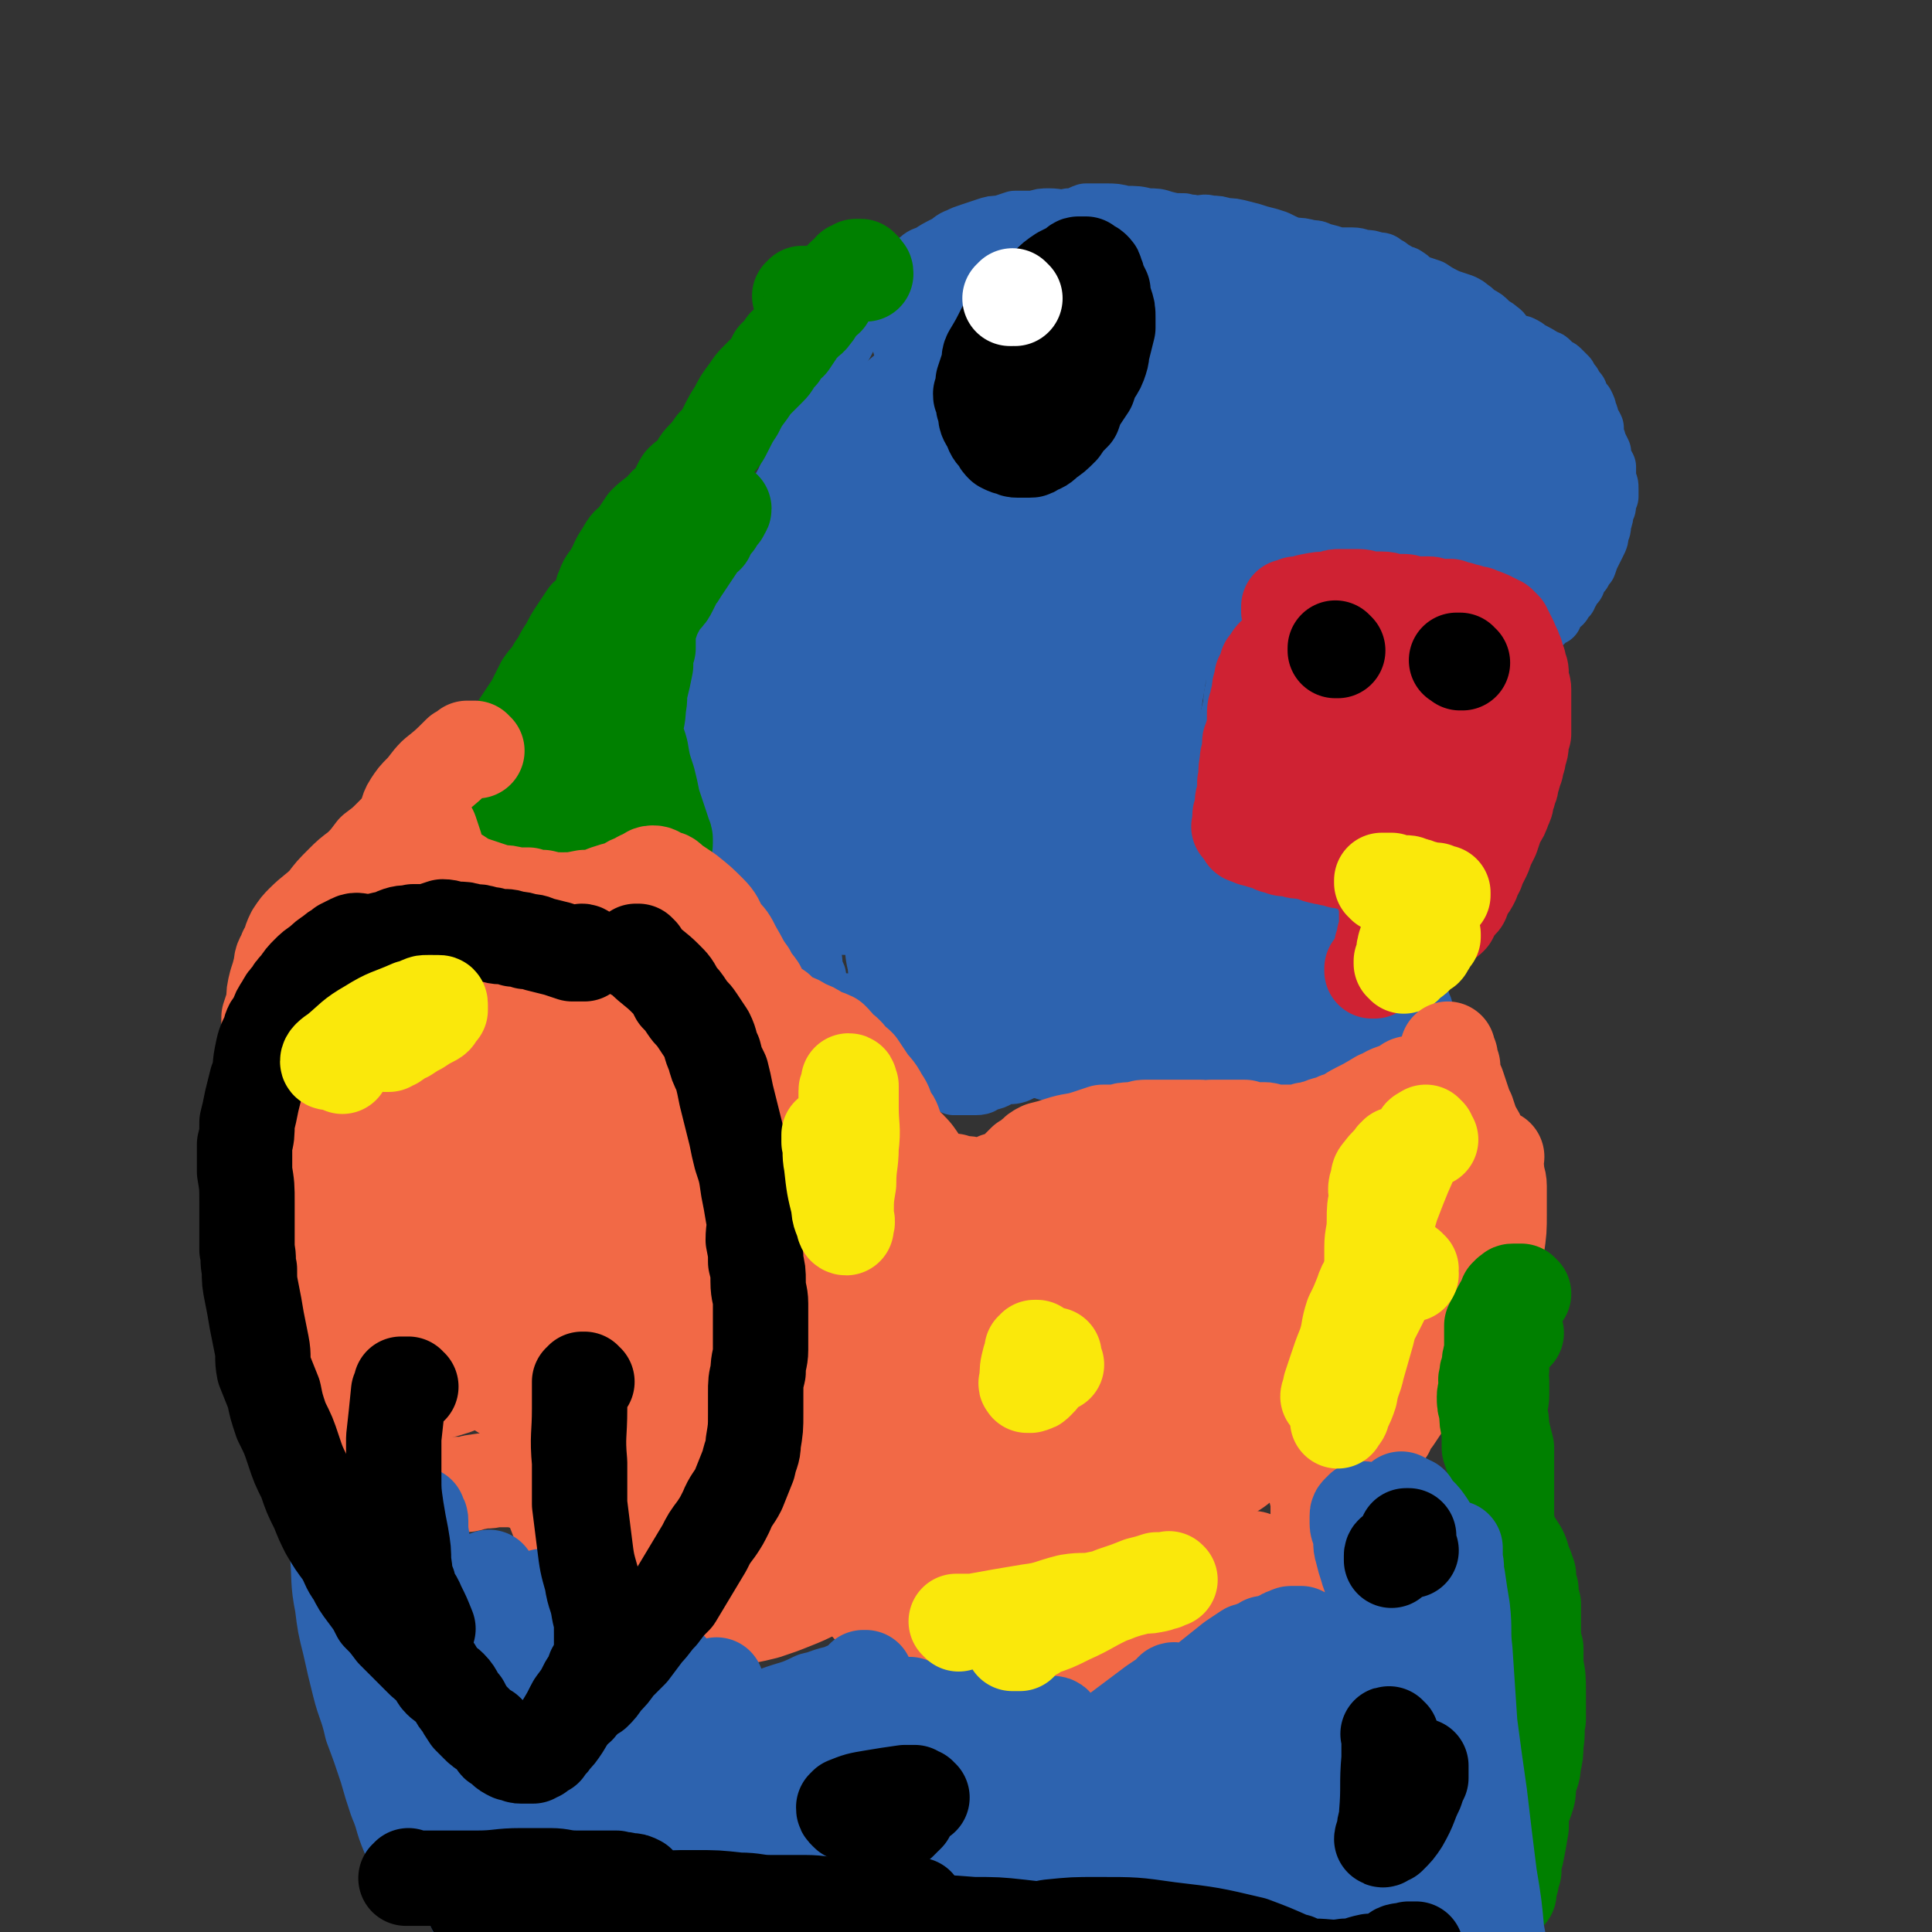
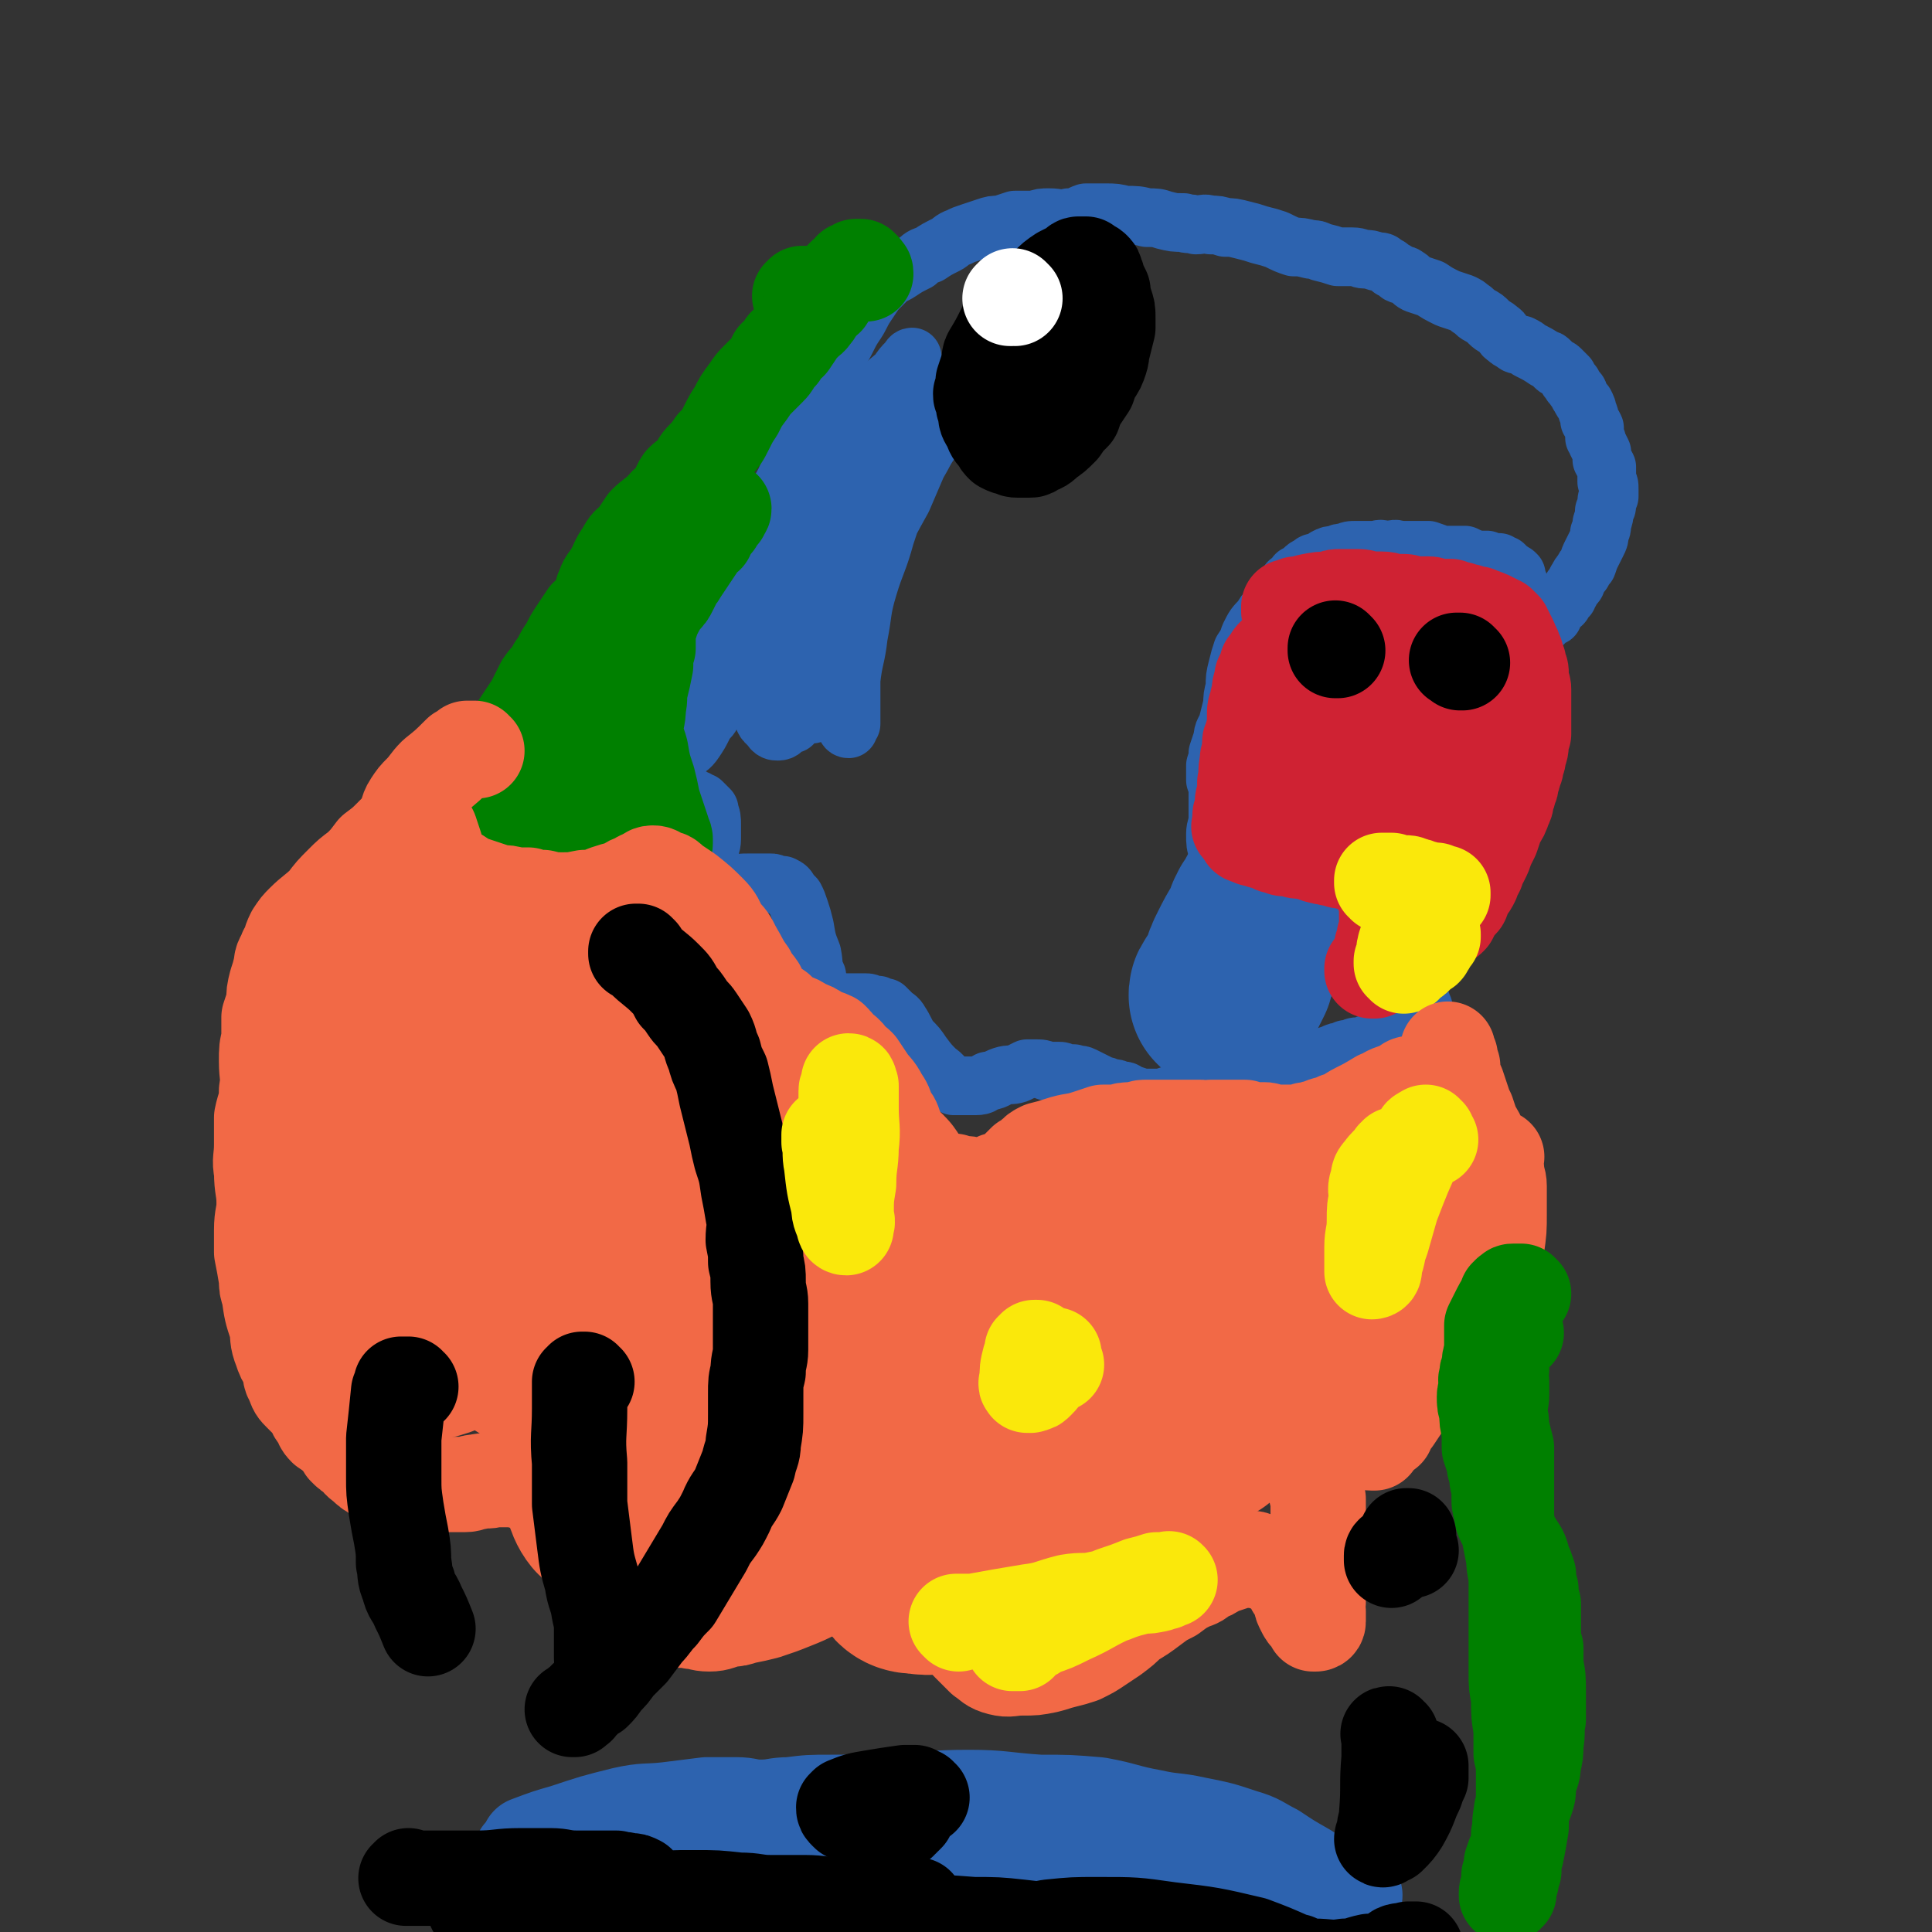
<svg xmlns="http://www.w3.org/2000/svg" viewBox="0 0 790 790" version="1.1">
  <rect x="0" y="0" width="790" height="790" fill="#333333" stroke="none" />
  <g fill="none" stroke="#2D63AF" stroke-width="24" stroke-linecap="round" stroke-linejoin="round">
    <path d="M328,203c0,0 -1,-1 -1,-1 0,0 0,0 0,0 0,0 0,0 0,0 -1,0 -1,0 -1,0 0,0 0,0 -1,0 0,0 0,0 0,0 -1,1 -1,0 -2,1 -1,1 -1,1 -2,2 -5,8 -5,8 -10,15 -4,7 -4,7 -8,15 -2,4 -2,4 -5,8 -2,3 -2,2 -3,5 -1,1 -1,1 -2,3 -1,3 -1,3 -2,6 -1,2 -1,2 -2,4 -1,2 -2,2 -3,4 -1,2 0,3 -1,5 0,2 0,2 0,3 0,0 0,1 0,1 0,1 0,1 0,1 0,0 0,0 0,0 0,1 0,1 0,1 1,0 1,0 1,0 0,0 0,0 1,0 1,1 1,0 1,1 1,0 1,0 2,1 0,1 0,1 1,2 0,1 1,1 1,2 0,1 0,1 0,3 0,1 0,1 -1,2 0,2 0,2 0,5 -1,2 -2,2 -3,4 -2,4 -2,4 -4,7 -2,3 -3,3 -6,5 -2,2 -2,2 -3,3 -1,1 -2,1 -2,2 -1,0 -1,0 -1,1 -1,1 -1,1 0,2 0,1 0,1 1,2 0,0 0,0 1,1 0,1 0,0 0,1 1,1 1,1 2,2 1,1 1,1 2,2 1,0 1,0 3,1 1,1 1,1 2,1 1,1 1,1 2,1 1,1 1,1 2,1 1,1 1,1 1,1 1,1 1,1 2,2 0,1 0,1 0,1 1,2 1,3 1,5 0,3 0,3 0,6 0,3 -1,3 -1,7 0,2 0,2 1,5 0,2 0,2 0,3 1,1 1,1 1,2 0,1 0,1 0,1 1,0 1,1 1,1 1,0 1,0 1,0 1,0 1,0 3,0 2,0 2,0 4,0 2,-1 2,-1 5,-1 3,0 3,0 5,0 2,0 2,0 4,0 1,0 1,0 3,1 1,0 1,0 2,0 2,1 2,1 3,3 1,1 1,1 2,2 1,2 1,2 2,5 1,3 1,3 2,7 1,6 1,6 3,11 1,5 0,5 2,9 0,3 1,3 2,6 0,1 0,1 1,3 0,0 0,0 1,1 0,0 0,0 1,1 0,0 0,0 1,0 0,0 0,0 0,0 1,0 1,0 1,0 1,0 1,0 2,0 1,0 1,0 2,0 1,0 1,0 3,0 1,0 1,0 3,0 1,0 1,0 3,0 1,0 1,0 3,1 1,0 1,0 2,0 2,1 2,1 3,1 1,1 1,1 3,3 1,1 2,1 3,3 2,3 2,4 4,7 3,3 3,3 5,6 3,4 3,4 6,7 3,2 2,2 5,5 1,0 1,0 2,1 1,0 1,0 2,0 1,0 1,0 3,0 2,0 2,0 4,0 3,0 3,-1 5,-2 3,0 3,-1 6,-2 3,-1 3,0 6,-1 2,-1 2,-1 4,-2 1,0 2,0 3,0 3,0 3,0 5,1 2,0 2,0 5,0 1,0 1,0 3,1 1,0 1,0 3,0 2,1 2,0 4,1 2,1 2,1 4,2 2,1 2,1 4,2 1,0 1,0 3,1 2,0 2,0 4,1 2,0 2,0 3,1 3,1 3,1 6,2 2,0 2,0 5,0 3,0 3,0 6,-1 2,0 2,-1 5,-1 2,-1 2,-1 5,-1 2,0 2,0 4,-1 2,0 2,0 4,-1 2,-1 2,-1 4,-2 3,0 3,-1 5,-1 2,0 2,0 5,0 2,0 2,0 5,0 2,0 2,1 4,1 1,1 1,1 3,1 0,0 0,0 1,0 1,0 1,0 1,-1 1,0 1,0 1,0 1,0 1,0 2,-1 1,-1 1,-1 2,-1 1,-1 1,-1 2,-2 2,-2 2,-2 4,-3 2,-1 2,-1 4,-2 3,-1 3,-1 6,-2 2,-1 2,-1 4,-1 1,-1 1,-1 3,-1 2,-1 2,-1 3,-1 1,0 1,0 3,0 0,0 0,0 1,-1 1,0 1,0 2,0 0,0 0,0 1,0 0,0 0,0 1,-1 0,0 1,0 1,-1 1,0 1,0 2,-1 1,0 1,0 2,-1 1,-1 0,-1 1,-1 1,0 1,0 1,-1 1,0 1,0 1,0 1,-1 1,-1 1,-1 0,0 0,0 1,-1 0,0 0,0 0,0 0,0 0,0 0,0 1,-1 1,0 1,-1 0,0 0,0 0,0 0,0 0,0 0,0 0,0 0,0 0,0 0,0 0,0 1,0 " />
    <path d="M318,209c0,0 0,0 -1,-1 0,0 0,0 0,0 0,0 0,0 -1,0 0,0 0,0 0,-1 -1,0 -1,0 -1,-1 0,0 0,0 0,0 0,0 1,0 1,0 0,0 0,-1 0,-1 1,0 1,0 1,-1 1,-1 1,-1 1,-2 3,-5 3,-5 5,-10 1,-2 1,-2 2,-5 1,-1 1,-1 2,-3 1,-2 1,-2 1,-4 2,-3 1,-3 2,-6 2,-4 1,-4 3,-7 1,-4 1,-3 2,-7 1,-2 1,-2 2,-5 1,-2 1,-2 1,-3 2,-2 2,-2 3,-4 1,-2 1,-2 2,-4 2,-3 2,-3 3,-5 2,-4 2,-4 4,-7 2,-3 2,-4 4,-7 2,-3 2,-3 4,-6 2,-2 2,-2 4,-4 3,-3 3,-2 6,-4 3,-2 3,-2 7,-4 2,-2 2,-2 5,-3 3,-2 3,-2 7,-4 2,-1 2,-2 5,-3 2,-1 2,-1 5,-2 3,-1 3,-1 6,-2 3,-1 3,-1 6,-1 3,-1 3,-1 6,-2 4,0 4,0 8,0 3,-1 3,-1 6,-1 4,0 4,1 8,0 4,0 4,-1 7,-2 4,0 4,0 8,0 4,0 4,0 8,1 5,0 5,0 9,1 4,0 4,0 7,1 4,1 4,1 8,1 2,1 2,0 5,1 3,0 3,-1 6,0 3,0 3,0 6,1 3,0 3,0 7,1 4,1 4,1 7,2 4,1 4,1 7,2 4,2 4,2 7,3 3,0 3,0 7,1 2,0 2,0 4,1 4,1 4,1 7,2 3,0 3,0 6,0 3,0 3,1 5,1 2,0 2,0 5,1 2,0 2,0 3,1 2,1 2,1 3,2 2,1 2,1 3,2 2,1 2,0 3,1 2,1 2,2 4,3 3,1 3,1 6,2 3,2 3,2 7,4 3,1 3,1 6,2 2,1 2,1 3,2 2,1 2,2 4,3 2,1 2,1 4,3 2,2 2,1 4,3 2,1 1,2 3,3 1,1 1,1 3,2 1,1 1,1 3,1 2,1 2,1 3,2 4,2 4,2 7,4 1,0 1,0 2,1 1,1 1,1 2,2 1,1 1,0 2,1 1,1 1,1 2,2 0,0 0,0 1,1 0,1 0,1 1,2 1,1 0,1 1,1 1,2 1,2 2,3 1,1 0,1 1,2 1,2 1,2 2,3 1,2 1,2 1,3 1,2 1,2 1,4 1,1 1,1 2,3 0,2 0,2 0,4 1,1 1,1 1,2 1,2 1,2 2,4 0,1 0,1 0,3 1,2 1,1 2,3 0,1 0,1 0,3 0,2 0,2 0,3 1,1 1,1 1,3 0,1 0,1 0,3 -1,1 -1,1 -1,3 0,2 0,1 -1,3 0,2 0,2 -1,5 0,2 0,2 -1,4 0,2 0,2 -1,4 -1,2 -1,2 -2,4 -1,2 -1,2 -2,5 -1,1 -1,1 -2,3 -1,1 -1,1 -2,3 -1,1 0,1 -1,2 -1,1 -1,1 -2,3 -1,1 -1,1 -1,2 -1,1 -1,1 -2,2 0,1 0,1 -1,1 -1,2 -1,1 -2,2 -1,1 -1,2 -1,3 -1,0 -1,0 -2,1 -1,1 -1,1 -1,1 -1,1 -1,1 -1,1 -1,0 -1,0 -1,0 0,0 0,1 -1,0 0,0 1,0 1,0 0,-1 0,-1 0,-1 " />
    <path d="M627,261c0,0 -1,-1 -1,-1 0,0 0,1 0,1 0,0 0,-1 0,-1 0,-1 0,-1 0,-1 0,-1 0,-1 0,-1 0,-1 0,-1 0,-2 -1,-3 -1,-3 -1,-6 -1,-2 -1,-2 -1,-4 -1,-2 -1,-2 -2,-4 0,-1 0,-1 -1,-3 0,-1 0,-1 -1,-2 0,-1 0,-1 0,-2 -1,-1 -1,-1 -2,-1 -1,-1 -1,-1 -2,-2 0,0 0,0 -1,-1 -1,0 -1,0 -2,-1 -1,0 -1,0 -3,0 -1,0 -1,0 -2,-1 -2,0 -2,0 -4,0 -3,-1 -3,-1 -5,-2 -3,0 -3,0 -5,0 -3,0 -3,0 -5,0 -2,-1 -2,-1 -5,-2 -2,0 -2,0 -4,0 -1,0 -1,0 -3,0 -1,0 -1,0 -3,0 -1,0 -1,0 -2,0 -2,-1 -2,0 -5,0 -2,0 -2,-1 -4,0 -1,0 -1,0 -3,0 -3,0 -3,0 -5,0 -3,0 -3,0 -5,1 -2,0 -2,0 -4,1 -2,0 -2,0 -4,1 -1,1 -1,1 -3,2 -2,0 -2,0 -3,1 -2,1 -2,1 -3,2 -1,1 -1,1 -3,2 -1,2 -1,2 -3,3 -1,2 -1,2 -2,4 -2,1 -1,1 -3,3 -1,2 -1,2 -3,4 -2,2 -2,2 -3,4 -3,3 -3,3 -5,7 -1,3 -1,3 -3,6 -1,3 -1,3 -2,7 -1,4 -1,4 -1,8 -1,4 -1,4 -1,7 -1,4 -1,4 -2,8 -1,3 -2,3 -2,6 -1,3 -1,3 -2,6 0,2 0,2 -1,5 0,3 0,3 0,6 1,3 1,2 1,5 0,3 0,3 0,6 0,2 0,2 0,4 0,4 -1,4 -1,7 0,4 0,4 1,7 0,2 0,2 0,4 0,1 0,1 0,3 1,0 1,0 1,1 0,1 0,1 0,1 0,1 0,1 0,1 0,0 0,0 0,1 0,0 0,0 0,0 0,1 0,1 1,1 0,0 0,0 0,1 0,0 0,0 0,0 0,0 0,0 0,1 0,0 1,0 1,0 0,0 0,0 0,0 0,0 0,0 0,0 1,-1 0,-1 1,-1 0,0 0,0 0,0 2,-1 2,-1 3,-1 2,-1 2,-1 3,-2 2,0 2,0 4,-1 1,0 1,0 2,0 2,-1 2,-1 4,-1 2,-1 2,-1 4,-2 2,0 2,0 4,0 1,-1 1,-1 3,-1 1,-1 1,-1 2,-1 1,0 1,0 2,0 1,-1 1,-1 2,-1 1,0 1,0 1,0 0,0 0,0 1,0 " />
    <path d="M538,364c0,-1 -1,-1 -1,-1 0,-1 1,-1 1,-1 1,-1 0,-1 1,-1 0,-1 0,-1 1,-2 0,0 0,0 1,-1 1,-1 1,-1 3,-3 1,-1 1,-1 3,-3 2,-1 2,-1 3,-2 1,-1 1,-1 1,-1 1,-1 1,-1 2,-2 1,0 1,0 1,0 1,-1 1,-1 2,-1 0,-1 0,-1 1,-1 0,0 0,0 1,0 1,0 1,0 1,0 1,0 1,0 2,0 0,0 0,0 1,0 0,0 0,0 1,0 0,0 0,0 0,0 0,0 0,0 1,0 0,0 0,0 0,1 0,0 0,0 0,0 1,0 1,0 1,0 0,0 0,0 0,0 0,1 0,1 0,1 0,0 0,0 0,0 -1,1 -1,1 -1,2 -1,1 -1,1 -2,3 -1,1 0,1 -1,2 -1,2 -1,1 -2,3 -1,1 -1,1 -2,2 -1,1 -1,1 -2,2 -1,1 -1,1 -1,2 -1,1 -1,1 -2,1 0,1 0,1 -1,2 0,1 0,1 -1,2 0,0 0,0 0,1 -1,1 0,1 -1,3 0,1 0,1 0,2 0,1 0,1 0,2 0,1 0,1 0,2 0,1 0,1 0,1 1,1 1,1 1,3 1,0 1,0 1,1 1,0 1,0 2,1 0,0 0,0 1,1 1,0 1,0 1,0 1,1 1,1 2,1 2,1 1,1 3,2 1,0 1,0 2,1 1,1 1,1 2,2 1,1 1,1 2,2 1,0 1,0 2,1 0,1 0,1 1,2 1,1 1,1 3,2 1,1 1,1 2,3 1,1 1,1 2,2 1,1 1,1 2,3 1,1 1,1 2,2 1,1 1,1 1,2 1,1 0,1 1,2 0,1 0,1 0,2 1,1 1,1 1,2 0,1 0,1 0,2 0,1 0,1 0,2 0,0 0,0 0,1 0,1 0,1 0,1 0,1 0,1 0,1 0,1 0,1 0,1 0,1 0,1 0,1 0,1 0,1 0,2 0,0 0,1 0,1 0,0 0,-1 0,-1 0,0 0,0 -1,0 " />
    <path d="M403,174c0,0 0,-1 -1,-1 0,0 0,0 -1,0 -1,0 -1,0 -2,-1 -1,0 -1,0 -2,-1 -1,0 -1,0 -2,0 -4,0 -5,-1 -8,1 -4,2 -4,4 -6,8 -3,4 -3,5 -6,10 -3,7 -3,7 -6,14 -5,9 -5,9 -10,19 -5,11 -6,11 -10,22 -3,9 -2,9 -4,18 -1,8 -1,8 -1,16 0,7 0,7 1,13 0,2 0,2 1,5 0,0 0,1 1,1 0,0 0,-1 1,-2 0,-3 0,-3 0,-6 0,-6 0,-6 0,-12 1,-9 2,-9 3,-18 2,-10 1,-10 4,-20 3,-10 4,-10 7,-21 3,-9 3,-9 6,-18 3,-7 3,-7 6,-15 2,-5 1,-5 3,-11 1,-4 1,-4 2,-8 0,-2 0,-3 0,-5 0,-1 0,-2 -1,-2 -1,0 -2,1 -3,2 -4,2 -4,1 -7,4 -4,4 -4,4 -7,8 -5,6 -5,6 -8,12 -6,10 -6,10 -11,20 -6,14 -6,14 -10,29 -3,12 -3,12 -5,25 0,10 0,10 1,20 0,5 0,5 1,9 1,2 2,3 3,3 1,0 1,-2 2,-3 1,-3 1,-3 1,-7 1,-6 1,-6 2,-11 1,-8 1,-8 3,-15 2,-11 2,-11 5,-22 3,-12 3,-12 7,-23 3,-12 4,-12 8,-24 3,-10 3,-10 6,-19 3,-7 3,-7 5,-14 1,-3 1,-3 1,-6 0,-1 1,-2 1,-2 -1,0 -1,1 -2,2 -2,2 -2,2 -4,5 -6,5 -6,5 -11,11 -6,8 -6,8 -11,17 -7,13 -8,13 -14,27 -7,13 -8,13 -14,27 -4,11 -4,11 -7,23 -1,10 -1,11 0,21 0,6 0,6 2,12 0,4 1,4 3,6 1,2 2,2 3,2 2,0 2,-1 3,-2 1,0 1,0 2,-1 1,0 1,0 1,0 " />
  </g>
  <g fill="none" stroke="#2D63AF" stroke-width="79" stroke-linecap="round" stroke-linejoin="round">
-     <path d="M393,196c0,0 0,0 -1,-1 0,0 0,0 -1,0 -1,0 -1,0 -2,0 0,1 0,1 -1,1 -1,1 -1,1 -1,2 -5,10 -5,10 -8,20 -4,10 -3,10 -6,21 -3,9 -4,9 -6,19 -1,8 -1,8 0,17 0,4 0,5 2,9 2,3 3,3 6,4 3,2 3,2 6,1 3,0 3,-1 5,-3 3,-2 3,-2 6,-5 4,-5 4,-5 7,-10 5,-7 5,-7 8,-14 6,-9 6,-9 10,-19 3,-8 3,-8 6,-16 3,-7 3,-7 5,-14 2,-6 2,-6 4,-12 1,-3 2,-3 3,-6 0,-2 0,-2 -1,-4 0,-3 0,-3 -1,-4 -1,-2 -1,-3 -2,-3 -3,-1 -3,-1 -6,-1 -4,1 -5,1 -9,3 -4,2 -3,3 -7,6 -10,7 -11,6 -20,14 -14,14 -14,14 -25,30 -9,12 -9,12 -15,26 -6,11 -7,11 -9,23 -1,6 -1,7 2,13 1,2 2,2 4,3 3,1 3,1 6,0 2,0 2,-1 4,-3 4,-3 4,-3 7,-6 4,-4 4,-4 7,-9 6,-8 5,-8 10,-18 5,-9 5,-9 8,-18 5,-11 4,-11 8,-22 3,-6 3,-6 5,-12 2,-8 3,-7 4,-15 1,-5 1,-5 1,-10 1,-5 0,-5 1,-10 1,-4 2,-3 2,-7 1,-4 1,-4 2,-8 0,-2 0,-2 0,-4 0,-2 0,-2 0,-3 0,-2 0,-2 -1,-3 0,-1 0,-1 -1,-3 -1,-2 -1,-2 -2,-3 -1,-2 -1,-2 -3,-3 -1,-1 -1,-1 -3,-3 -1,-1 -1,-1 -2,-2 -1,0 -1,-1 -2,-1 0,-1 0,-1 -1,-1 0,0 0,0 -1,0 0,0 0,0 0,0 0,0 0,0 0,1 1,1 1,1 1,1 1,1 1,1 1,1 1,1 1,1 1,2 1,0 1,0 2,0 1,1 1,1 2,2 2,0 2,0 4,1 1,1 1,1 3,1 2,1 2,0 4,1 2,0 2,1 5,1 2,0 2,0 5,0 2,0 2,0 5,0 3,0 3,0 7,0 3,-1 3,0 6,-1 3,0 3,0 5,0 3,0 3,0 6,0 3,-1 3,-1 6,-2 3,0 3,0 6,0 4,0 4,0 7,0 3,0 3,0 6,0 3,1 3,1 6,2 2,0 2,1 5,1 1,1 1,0 3,1 2,0 2,0 4,0 3,0 3,0 5,1 3,0 3,1 5,1 3,1 3,1 5,2 2,1 2,1 4,2 1,1 1,1 3,1 1,1 1,1 2,1 1,1 1,1 2,1 1,1 1,0 3,1 2,1 2,1 3,2 2,1 2,1 4,1 1,1 1,1 3,2 1,1 1,0 2,1 2,1 2,1 4,2 1,1 1,1 2,1 2,1 2,1 3,2 2,0 2,0 3,1 1,1 1,1 2,1 1,1 1,1 2,1 2,1 2,1 3,2 1,0 1,0 3,1 1,1 1,1 2,1 1,1 1,1 3,1 1,1 1,1 2,2 2,1 2,1 4,1 1,1 1,1 3,2 2,1 2,1 3,2 2,0 2,0 3,1 2,1 2,1 3,2 2,0 2,0 4,1 1,1 1,1 3,1 1,0 1,0 2,1 1,0 1,0 3,1 1,0 1,0 1,1 1,0 1,0 2,0 0,0 0,1 0,1 1,0 1,0 1,0 0,0 0,0 0,0 0,0 0,0 0,-1 0,0 0,0 0,0 0,0 0,0 0,0 0,0 0,0 0,-1 0,-1 0,-1 -1,-2 -1,-1 -1,-1 -1,-2 -2,-2 -2,-3 -3,-5 -2,-2 -2,-2 -5,-5 -2,-3 -2,-3 -5,-6 -4,-4 -4,-4 -8,-8 -2,-2 -2,-2 -5,-5 -3,-2 -3,-2 -6,-4 -3,-2 -3,-2 -6,-4 -3,-1 -3,-2 -6,-3 -4,-2 -4,-1 -8,-2 -4,-1 -4,-2 -9,-3 -5,-1 -5,-1 -11,-1 -6,0 -6,0 -12,0 -6,0 -6,-1 -12,-1 -7,0 -7,1 -14,1 -7,0 -7,0 -15,1 -5,0 -5,0 -11,1 -5,0 -5,0 -11,0 -5,1 -5,0 -9,1 -4,0 -4,-1 -7,0 -3,0 -3,0 -7,1 -2,0 -2,0 -4,1 -1,0 -1,0 -2,0 -1,1 -1,1 -2,1 -2,0 -2,0 -3,0 -2,1 -2,1 -3,1 -1,0 -1,0 -2,1 -2,1 -2,1 -3,2 -1,0 -1,0 -2,1 0,1 0,1 -1,1 -1,1 -1,1 -1,1 0,0 0,0 0,1 0,0 0,0 0,0 0,-1 0,-1 1,-1 1,0 1,0 1,0 2,-1 2,-1 3,-1 2,-1 2,-1 4,-2 4,0 4,0 7,-1 6,-1 5,-2 11,-3 5,-1 5,0 11,-1 5,-1 5,-2 10,-2 5,-1 5,0 10,0 5,-1 5,-1 11,-1 4,0 4,0 9,1 5,0 5,0 9,1 5,0 5,-1 10,-1 5,1 5,1 10,1 3,1 3,1 7,1 5,1 5,1 9,1 5,1 5,1 10,2 4,0 4,1 8,1 3,1 4,0 7,1 3,0 3,0 7,1 3,1 3,1 6,1 2,1 2,1 5,2 2,0 2,0 5,1 3,1 3,1 6,2 2,1 2,1 5,2 2,1 2,0 4,1 2,2 2,2 4,3 2,2 2,3 4,5 1,1 1,1 2,2 1,1 1,1 3,3 1,1 1,1 2,2 1,2 1,2 2,3 1,1 0,1 1,2 1,1 1,1 1,2 0,1 0,1 1,3 0,1 0,1 0,2 0,1 0,1 1,2 0,1 -1,1 -1,2 0,1 0,1 1,2 0,2 0,2 0,3 0,1 0,1 0,2 0,1 0,1 0,3 1,1 1,1 1,3 1,1 1,1 1,2 1,1 1,1 1,2 1,1 1,1 1,2 0,1 0,1 0,2 0,1 0,1 1,1 0,0 0,1 0,1 0,0 0,0 0,0 -1,0 -1,0 -1,0 0,0 0,0 0,0 0,0 0,0 0,0 -1,0 -1,0 -1,0 0,0 0,0 -1,0 0,-1 0,-1 -1,-1 0,0 0,0 -1,0 -2,-1 -2,-1 -5,-2 -3,-1 -3,-1 -7,-2 -5,-1 -5,-1 -11,-2 -7,-2 -7,-2 -13,-4 -7,-2 -7,-2 -14,-4 -5,-1 -5,-1 -10,-1 -7,-1 -7,-1 -13,-1 -5,-1 -5,-1 -10,-1 -4,-1 -4,-1 -8,-1 -4,0 -4,1 -8,0 -3,0 -3,-1 -7,-1 -3,0 -3,1 -6,1 -4,0 -4,-1 -7,-2 -3,0 -3,0 -6,0 -3,1 -3,2 -6,3 -2,0 -1,-2 -3,-2 -1,0 -1,0 -3,1 0,0 0,1 -1,1 -1,0 -1,0 -1,0 -1,0 -1,0 -2,0 0,1 0,1 -1,1 0,0 0,0 -1,1 0,0 0,0 -1,1 -1,0 -1,0 -2,1 -1,1 -1,1 -2,2 -1,0 -1,0 -2,0 0,1 0,1 -1,1 0,1 0,1 -1,1 0,0 0,1 0,1 0,0 -1,0 -1,1 0,0 0,0 0,1 0,2 0,2 -1,3 0,2 0,2 -1,3 -1,2 -1,2 -1,4 -1,3 -1,3 -3,6 -1,5 -2,4 -4,9 -1,3 -1,3 -2,7 -1,4 -1,4 -2,8 -1,3 -2,3 -3,6 -1,3 -1,3 -2,5 -2,3 -2,3 -3,5 -2,3 -2,3 -3,6 -1,2 0,2 -1,4 -2,4 -1,4 -3,8 -2,3 -2,3 -4,6 -1,2 0,2 -1,4 -2,4 -2,4 -4,7 0,1 0,1 0,3 -1,0 -1,0 -1,1 0,0 0,0 0,-1 0,0 0,0 0,0 1,-1 1,-1 1,-1 1,-2 1,-2 2,-4 1,-2 2,-2 3,-4 1,-3 1,-3 3,-6 3,-6 2,-6 6,-11 2,-5 3,-5 6,-9 2,-3 2,-4 4,-6 5,-5 5,-5 10,-9 4,-3 5,-3 9,-7 6,-5 6,-5 12,-10 7,-6 7,-6 15,-11 6,-4 6,-4 12,-8 5,-3 5,-3 10,-6 4,-2 4,-3 8,-5 3,-2 4,-1 7,-3 3,-2 3,-2 6,-4 1,0 1,0 2,-1 1,0 1,-1 2,-1 0,0 1,0 1,0 0,1 0,1 0,2 -1,1 -1,1 -1,2 -2,1 -2,1 -3,2 -2,2 -2,2 -5,3 -4,2 -3,2 -7,5 -6,3 -7,2 -12,6 -9,7 -8,7 -17,14 -11,9 -11,8 -22,17 -7,5 -7,5 -14,11 -3,3 -3,4 -6,8 -4,5 -5,4 -8,10 -3,5 -3,5 -5,10 -2,4 -2,4 -3,8 -1,4 -1,4 -2,7 -1,5 -1,5 -2,10 0,4 -1,4 -1,8 0,6 1,6 1,12 0,6 0,6 0,12 -1,6 0,6 0,12 0,6 0,6 0,12 0,5 0,5 0,10 1,6 1,6 2,12 0,5 -1,5 -1,10 0,4 0,4 0,8 0,1 0,1 0,3 0,2 1,2 0,3 0,0 0,1 -1,1 0,-1 1,-1 1,-2 0,-1 0,-1 -1,-2 0,-3 0,-3 -1,-7 -1,-3 -1,-3 -2,-7 -3,-7 -3,-7 -6,-14 -2,-6 -2,-6 -4,-12 -3,-9 -4,-9 -7,-17 -4,-8 -4,-8 -7,-16 -3,-6 -3,-6 -6,-12 -3,-5 -3,-6 -7,-11 -4,-4 -4,-4 -8,-7 -4,-3 -4,-3 -8,-5 -4,-3 -4,-2 -9,-4 -4,-1 -4,-1 -7,-2 -4,-1 -4,-1 -8,-2 -4,0 -4,0 -9,0 -2,0 -2,0 -5,1 -2,0 -2,0 -4,1 -2,1 -2,1 -4,2 -2,2 -2,2 -4,3 -1,1 -1,2 -2,2 -1,2 -2,2 -3,3 0,2 1,2 0,4 0,2 -1,2 -1,3 -1,2 -1,2 -2,4 -1,3 -1,3 -2,5 -1,3 -1,3 -2,6 -1,1 -1,1 -1,1 -1,1 -1,1 -1,1 0,0 0,0 0,-1 -1,0 0,0 0,-1 0,0 -1,0 -1,0 0,-1 0,-1 1,-1 0,-1 1,0 1,-1 1,0 1,0 1,0 1,-1 1,-1 3,-2 1,0 1,0 2,-1 1,0 1,0 3,-1 3,0 3,0 6,0 3,-1 3,-1 7,-1 4,0 4,0 8,0 3,1 3,1 6,2 1,0 1,0 2,1 2,1 2,1 4,2 1,1 1,1 2,2 1,2 1,2 2,3 0,3 0,3 1,5 0,2 0,2 -1,5 0,2 0,2 -1,4 -1,2 -1,2 -3,4 -1,2 -1,2 -2,3 -2,1 -2,1 -3,1 -1,1 -1,1 -1,1 0,0 0,0 0,0 0,1 0,1 0,1 0,0 0,0 1,0 1,-1 1,-1 2,-1 2,0 2,0 3,0 2,-1 2,-1 3,-1 3,0 3,0 5,0 3,-1 3,-1 5,-1 3,-1 3,-1 5,-2 3,-1 3,-2 6,-4 2,-1 2,-1 4,-3 2,-3 1,-3 3,-5 1,-2 2,-2 3,-4 1,-1 0,-1 1,-3 1,0 1,-1 1,-1 1,0 1,0 1,1 0,1 0,1 -1,3 -1,2 -1,2 -1,5 -1,4 -2,4 -3,8 -1,5 -1,5 -2,11 0,4 1,4 1,9 0,5 0,5 0,10 0,3 0,3 1,6 1,4 1,4 1,8 1,3 1,3 1,6 1,3 1,3 1,6 1,2 1,2 2,5 0,0 0,0 0,0 1,0 1,0 2,-1 1,-1 0,-1 1,-3 1,-3 1,-3 2,-6 2,-5 2,-5 3,-10 1,-4 1,-4 2,-8 2,-4 2,-4 3,-8 2,-5 2,-4 4,-9 2,-4 1,-4 3,-9 2,-8 2,-8 5,-16 3,-10 4,-9 8,-18 4,-8 4,-8 8,-16 3,-6 3,-6 6,-13 3,-6 2,-6 5,-11 2,-4 2,-4 5,-7 1,-2 1,-2 3,-3 1,-1 1,-1 2,-2 1,0 2,0 3,0 0,0 1,0 1,1 0,1 0,1 0,3 -1,2 -1,2 -1,5 -1,6 -1,6 -2,12 -1,7 -1,7 -3,14 -1,9 -1,9 -3,19 -2,12 -3,12 -5,25 -1,10 -1,10 -1,20 0,7 0,7 0,15 0,5 0,5 1,11 1,3 1,3 2,6 1,0 1,1 2,0 1,-1 1,-2 2,-4 1,-2 1,-2 2,-4 1,-2 1,-2 1,-4 2,-3 1,-3 3,-6 1,-5 1,-5 3,-10 2,-4 2,-4 4,-8 1,-4 1,-4 3,-8 1,-5 1,-5 2,-10 1,-3 1,-3 3,-7 0,-2 0,-1 1,-3 0,-1 1,-1 1,-2 0,-1 0,-1 0,-1 0,0 0,0 -1,0 0,2 0,2 0,3 -1,2 -1,2 -1,4 -1,4 -2,4 -2,8 0,4 0,4 0,8 0,4 0,4 0,7 1,4 1,4 1,7 1,3 1,3 2,6 1,5 1,5 2,9 1,4 1,4 2,7 1,3 1,3 2,6 1,2 1,2 3,4 0,1 1,1 2,3 0,1 0,1 1,2 1,1 1,1 1,2 1,1 1,0 2,1 1,1 1,1 2,1 1,1 1,1 2,1 0,1 0,1 1,1 1,0 1,0 2,0 0,1 0,1 1,1 1,0 1,0 2,0 0,1 0,1 1,1 0,0 0,0 1,0 1,0 1,1 2,1 1,0 1,0 2,0 2,0 2,0 3,0 2,0 2,0 3,0 2,1 2,0 3,0 1,0 1,0 2,0 2,1 2,1 3,1 1,0 1,0 3,0 1,0 1,0 2,0 0,0 0,0 1,0 1,1 1,1 2,1 0,0 0,0 1,1 1,0 1,0 2,1 1,0 1,0 2,0 0,0 0,0 1,1 1,0 1,0 1,0 1,0 1,1 0,1 0,0 0,0 0,0 0,-1 0,-1 0,-1 0,0 0,0 0,0 " />
    <path d="M521,370c0,0 0,-1 -1,-1 0,0 0,1 0,1 0,1 0,1 -1,1 0,1 0,1 -1,2 0,0 0,0 -1,1 0,1 0,1 0,1 -1,1 -1,1 -1,1 -1,3 -1,3 -2,5 -3,5 -3,5 -5,9 -2,4 -2,4 -3,8 -1,2 -1,2 -2,4 -1,1 -1,1 -1,2 -1,1 -1,0 -1,1 -1,1 -1,1 -1,2 " />
  </g>
  <g fill="none" stroke="#CF2233" stroke-width="39" stroke-linecap="round" stroke-linejoin="round">
    <path d="M528,250c0,0 -1,-1 -1,-1 0,0 0,1 0,1 0,0 0,0 0,-1 -1,0 -1,0 0,0 0,-1 0,0 0,-1 0,0 0,0 1,0 1,0 1,0 2,-1 2,0 2,0 5,-1 5,-1 5,-1 9,-1 2,-1 2,-1 4,-1 1,0 1,0 3,0 2,0 2,0 3,0 3,0 3,0 5,1 3,0 3,0 6,0 3,0 3,1 5,1 2,0 2,0 4,0 2,0 2,1 3,1 2,0 2,0 4,0 2,0 2,0 3,0 1,0 1,0 3,1 1,0 1,0 2,0 1,0 1,0 2,0 1,0 1,0 2,0 1,1 1,1 2,1 2,0 2,0 3,1 1,0 1,0 2,0 1,1 1,1 2,1 1,0 1,0 2,0 0,0 0,0 1,1 1,0 1,0 1,0 1,0 1,0 2,1 1,0 1,0 1,0 1,1 1,0 1,1 1,0 1,0 1,0 1,1 1,1 1,1 0,0 0,0 1,0 1,1 1,1 2,2 0,1 0,1 1,2 0,1 0,1 1,2 1,2 1,2 1,3 1,1 1,1 1,2 1,2 1,1 1,3 0,1 0,1 1,2 0,1 0,1 0,2 1,1 1,1 1,3 0,2 0,2 0,3 1,2 1,2 1,3 0,3 0,3 0,5 0,2 0,2 0,4 0,2 0,2 0,3 0,2 0,2 0,4 0,1 0,1 0,2 -1,2 -1,2 -1,3 0,3 0,3 -1,5 0,2 0,2 -1,4 0,2 0,2 -1,3 0,2 0,2 -1,4 0,2 0,2 -1,4 0,1 0,1 -1,3 0,2 0,2 -1,4 -1,3 -1,3 -3,6 -1,3 -1,3 -2,6 -1,2 -1,2 -2,4 -1,3 -1,3 -2,5 -1,2 -1,2 -2,3 0,2 0,2 -1,3 -1,2 -1,2 -1,3 -1,2 -1,2 -2,3 -1,2 -1,2 -2,3 0,2 0,2 -1,3 -1,1 -1,1 -2,2 -1,2 -1,2 -2,4 -1,1 -1,1 -3,2 -1,1 -1,1 -2,2 -1,1 -1,1 -2,3 -1,1 -2,1 -3,1 -1,1 -1,1 -2,2 0,1 -1,1 -1,1 -1,1 -1,1 -2,1 -2,1 -2,1 -3,2 -1,1 -2,1 -3,1 -1,1 -1,1 -2,2 -1,1 -1,1 -2,2 -1,0 -1,0 -2,0 0,1 0,1 -1,1 -1,0 -1,0 -1,1 -1,0 -1,0 -1,0 -1,1 -1,1 -1,1 0,0 -1,0 -1,0 0,0 0,0 0,0 0,0 0,0 0,0 0,0 0,0 0,0 0,0 0,0 0,-1 0,0 0,0 0,0 1,-1 1,-1 1,-1 0,0 0,0 1,0 0,-1 0,-1 0,-1 0,0 0,0 0,-1 1,0 1,0 1,0 0,0 0,0 0,-1 0,0 0,0 0,0 0,-1 0,-1 1,-1 0,0 0,0 0,-1 0,0 0,0 0,-1 0,0 0,0 0,-1 0,-1 0,-1 0,-1 1,-2 1,-2 1,-4 1,-2 1,-2 1,-4 0,-1 0,-1 0,-2 0,-2 0,-2 0,-3 0,-1 0,-1 0,-2 0,-1 1,-1 0,-2 0,-1 0,-1 0,-2 0,-1 0,-1 0,-2 -1,0 -1,0 -1,-1 0,-1 0,-1 -1,-1 0,-1 0,-1 0,-2 0,0 0,0 -1,-1 0,-1 0,-1 -1,-1 -1,-2 -1,-2 -2,-3 -1,-1 -2,-1 -3,-2 -2,-1 -2,-1 -4,-2 -2,0 -2,0 -3,-1 -2,0 -2,0 -3,0 -2,-1 -2,-1 -4,-1 -2,-1 -2,0 -4,-1 -1,0 -1,0 -3,-1 -1,0 -1,0 -3,-1 -2,0 -2,0 -3,0 -2,0 -1,-1 -3,-1 -2,0 -2,0 -3,0 -1,0 -1,-1 -2,-1 -2,0 -2,0 -3,-1 -2,-1 -2,-1 -4,-1 -1,-1 -1,0 -3,-1 -1,0 -1,0 -2,-1 0,0 0,0 -1,0 0,0 -1,0 -1,-1 -1,-1 -1,-1 -1,-2 -1,-1 -1,0 -1,-1 -1,0 0,0 0,-1 0,-1 0,-1 0,-2 0,0 0,0 0,-1 0,-1 0,-1 1,-2 0,-1 0,-2 0,-3 0,-2 0,-2 1,-4 0,-2 0,-2 0,-5 1,-4 0,-4 1,-8 0,-2 0,-2 1,-5 0,-1 0,-1 0,-3 0,-1 0,-1 1,-2 0,-2 0,-2 1,-4 0,-3 0,-3 0,-5 0,-3 0,-3 1,-5 0,-3 1,-3 1,-6 0,-1 0,-1 1,-3 0,-1 0,-1 0,-2 1,-1 1,-1 1,-2 1,-2 1,-2 1,-3 1,-1 1,-1 2,-2 0,-1 0,-1 1,-2 0,0 0,0 1,-1 0,0 0,0 1,-1 0,0 0,0 0,0 0,0 0,0 1,0 0,-1 0,0 0,0 1,0 1,0 1,0 0,0 0,-1 0,0 1,0 1,0 1,0 0,0 0,0 0,0 1,0 1,0 1,1 0,0 0,0 1,0 0,0 0,0 1,1 0,0 0,0 1,0 0,0 0,0 1,0 1,0 1,0 2,0 1,0 1,0 2,0 1,0 1,0 1,0 1,0 1,-1 2,0 1,0 2,0 3,0 1,1 2,1 3,2 1,0 1,1 2,2 1,1 1,1 2,2 0,2 1,3 1,5 0,4 0,4 0,8 -1,6 0,6 -2,12 -1,8 -2,8 -4,15 -2,6 -2,6 -3,11 -1,2 -1,2 -1,4 -1,1 -1,1 -1,2 0,0 0,1 0,1 1,0 1,0 1,-1 1,0 1,0 1,0 1,-1 1,-1 2,-1 1,-1 1,-1 2,-2 2,-2 2,-2 3,-4 2,-3 2,-3 4,-6 3,-5 3,-5 6,-10 3,-6 3,-6 7,-12 3,-7 3,-7 7,-15 2,-5 2,-5 5,-10 1,-4 2,-3 3,-7 1,-2 0,-2 1,-3 0,-1 0,-1 0,-2 0,0 0,1 -1,1 -1,1 -1,1 -2,2 -2,2 -2,2 -4,4 -3,3 -3,3 -5,7 -3,4 -2,4 -4,8 -1,5 -1,5 -2,9 -1,5 -2,5 -3,10 -1,5 -1,5 -1,10 0,4 1,4 2,8 1,3 0,3 2,5 1,2 2,3 4,3 1,0 1,-1 3,-1 2,-2 1,-2 3,-3 2,-1 3,-1 5,-2 2,-1 2,-1 3,-3 2,-1 2,-1 3,-2 2,-1 2,0 3,-2 3,-1 3,-1 5,-4 1,-1 1,-2 3,-4 1,-2 1,-2 3,-4 1,-2 1,-2 2,-3 1,-1 1,-1 1,-2 1,-1 1,-2 1,-3 0,0 1,0 1,0 0,0 0,0 1,1 0,0 0,0 0,0 0,1 0,1 -1,2 0,1 0,1 0,2 -1,2 -1,2 -2,4 -1,2 -1,2 -2,5 -1,4 -1,4 -3,7 -1,6 -1,6 -3,12 -1,6 -1,6 -2,12 0,4 -1,4 -1,8 0,5 0,5 0,9 0,3 0,3 0,5 1,1 1,1 1,3 0,0 0,0 0,0 0,0 0,0 0,0 0,-1 -1,-1 0,-1 0,-1 0,-1 0,-2 1,-1 1,-1 2,-2 0,0 0,0 0,0 " />
    <path d="M582,262c0,0 0,0 -1,-1 0,0 1,0 1,0 0,0 0,0 0,0 0,0 0,0 0,0 0,1 0,1 0,1 0,0 0,0 0,1 0,0 0,0 0,1 0,0 0,0 0,1 " />
  </g>
  <g fill="none" stroke="#FAE80B" stroke-width="39" stroke-linecap="round" stroke-linejoin="round">
    <path d="M566,362c0,-1 -1,-1 -1,-1 0,0 0,0 0,0 0,0 0,0 0,-1 0,0 0,0 0,0 0,0 0,0 1,0 0,0 0,0 1,0 0,0 0,0 0,0 1,0 1,0 2,0 2,1 2,1 5,1 2,0 2,0 3,1 2,0 2,0 4,1 1,0 1,0 3,1 1,0 1,0 3,0 1,1 1,1 2,1 0,0 0,0 1,0 0,0 0,0 0,0 0,0 0,0 0,0 0,1 0,0 0,1 0,0 0,0 -1,1 -1,1 -1,1 -2,2 -2,1 -2,1 -4,3 -2,3 -2,4 -4,7 -2,3 -2,3 -4,6 -1,3 -1,3 -1,6 -1,1 0,1 -1,2 0,0 0,0 0,1 1,0 1,0 1,1 0,0 0,0 0,0 1,0 1,-1 1,-1 0,0 0,0 1,-1 0,0 0,0 1,-1 1,0 1,0 2,-1 1,-1 1,-1 1,-2 1,0 1,0 2,-1 0,0 0,-1 1,-1 0,-1 0,-1 1,-2 0,0 0,0 1,-1 0,0 0,0 1,-1 0,0 0,0 0,0 0,-1 0,-1 0,-1 0,0 0,1 0,1 0,0 0,0 -1,1 0,0 0,0 -1,0 0,1 0,1 0,2 0,0 -1,0 -1,0 0,0 0,0 0,1 0,0 0,0 0,0 0,0 0,0 0,0 0,1 0,1 -1,1 " />
  </g>
  <g fill="none" stroke="#000000" stroke-width="39" stroke-linecap="round" stroke-linejoin="round">
    <path d="M547,266c0,0 0,0 -1,-1 0,0 0,1 0,1 0,-1 0,-1 0,-1 0,0 0,0 0,0 0,0 0,0 0,0 " />
    <path d="M598,271c0,0 -1,0 -1,-1 0,0 1,1 0,1 0,0 0,0 0,-1 0,0 0,0 -1,0 0,0 0,0 0,0 0,0 0,0 0,0 -1,0 0,0 0,0 0,0 0,0 0,0 " />
    <path d="M419,133c0,0 -1,0 -1,-1 0,0 0,0 0,0 -1,0 -1,0 -2,0 0,0 0,0 -1,-1 0,0 0,0 -1,0 0,1 0,1 -1,1 0,1 0,1 -1,1 0,1 0,1 -1,1 -3,6 -3,6 -6,11 -1,2 0,2 -1,5 -1,3 -1,3 -2,6 0,2 0,2 -1,5 0,1 0,1 1,2 0,3 0,3 1,5 0,3 0,3 2,6 1,3 1,3 3,5 1,2 1,2 2,3 2,1 2,1 3,1 2,1 2,1 3,1 2,0 2,0 5,0 1,0 1,0 2,-1 3,-1 3,-1 5,-3 3,-2 3,-2 6,-5 2,-3 2,-3 5,-6 1,-3 1,-3 2,-5 2,-3 2,-3 4,-6 1,-3 1,-3 2,-5 2,-3 2,-3 3,-6 1,-3 0,-3 1,-5 1,-4 1,-4 2,-8 0,-2 0,-2 0,-4 0,-3 0,-3 -1,-6 -1,-3 -1,-3 -1,-5 -1,-2 -1,-2 -2,-4 0,-1 0,-1 -1,-3 0,-1 0,-1 -1,-2 -1,-1 -1,0 -2,-1 -1,0 -1,-1 -1,-1 -2,0 -2,0 -3,0 -1,0 -1,1 -3,2 -2,1 -2,1 -4,2 -3,2 -3,2 -6,5 -3,4 -3,4 -6,8 -2,4 -2,5 -4,9 -2,3 -3,3 -4,6 -2,5 -2,5 -4,10 -1,3 -1,3 -2,7 0,2 0,3 0,5 1,2 2,2 4,4 1,1 1,2 3,2 2,0 2,-1 4,-2 2,-1 2,-1 4,-3 2,-1 2,-1 4,-3 3,-2 3,-2 5,-5 2,-2 2,-2 3,-5 2,-3 2,-3 4,-7 1,-3 1,-3 2,-7 1,-3 1,-3 2,-7 1,-3 1,-3 2,-6 1,-1 1,-1 1,-2 0,-1 0,-1 -1,-2 0,0 0,0 0,0 -1,1 -1,1 -2,2 -1,1 -1,1 -1,2 -2,2 -2,2 -4,4 -2,3 -2,3 -4,6 -2,3 -2,3 -4,6 -1,2 -1,2 -2,3 -1,1 -1,1 -1,2 0,2 0,2 -1,3 0,0 0,0 0,0 " />
  </g>
  <g fill="none" stroke="#FFFFFF" stroke-width="39" stroke-linecap="round" stroke-linejoin="round">
    <path d="M415,122c0,0 -1,-1 -1,-1 0,0 0,1 0,1 0,0 0,0 0,0 0,0 0,0 -1,0 0,0 0,0 0,0 0,0 1,0 1,0 " />
  </g>
  <g fill="none" stroke="#008000" stroke-width="39" stroke-linecap="round" stroke-linejoin="round">
    <path d="M330,121c-1,0 -1,-1 -1,-1 -1,0 0,0 -1,0 0,1 -1,1 -1,1 0,0 0,0 0,0 " />
    <path d="M354,112c0,-1 0,-1 -1,-1 0,-1 0,-1 0,-1 -1,0 -1,0 -1,0 0,-1 0,0 0,-1 -1,0 -1,0 -1,0 0,0 0,0 0,0 0,0 0,0 0,0 0,0 0,0 -1,0 0,0 0,0 0,0 0,0 0,0 0,0 -1,1 -1,1 -1,1 0,0 0,0 0,0 0,0 0,0 -1,0 0,1 0,1 0,1 -1,1 -1,0 -1,1 -1,0 -1,0 -2,1 -4,4 -4,4 -7,9 -2,1 -2,1 -3,3 -2,2 -1,2 -3,4 -1,2 -2,1 -3,3 -1,1 -1,1 -2,2 -2,3 -2,3 -4,6 -2,1 -2,1 -3,3 -1,2 -1,2 -3,3 -1,3 -1,3 -3,5 -2,2 -2,2 -4,4 -2,2 -2,2 -4,5 -3,4 -3,4 -5,8 -2,3 -2,3 -4,7 -2,4 -2,4 -5,7 -2,3 -2,3 -4,5 -3,3 -2,3 -4,6 -2,2 -3,2 -5,4 -2,3 -1,3 -3,6 -2,3 -3,2 -5,5 -3,3 -4,3 -7,6 -2,3 -2,3 -4,6 -3,3 -3,2 -5,6 -3,4 -2,4 -5,9 -1,2 -2,2 -3,5 -2,4 0,4 -2,8 -2,3 -3,2 -5,4 -2,3 -2,3 -4,6 -2,3 -2,3 -4,7 -3,4 -2,4 -5,8 -2,4 -3,4 -5,7 -2,4 -2,4 -4,8 -2,3 -2,3 -4,6 -2,3 -2,3 -4,6 -2,3 -2,3 -4,6 -2,3 -2,3 -3,6 -1,2 -1,2 -1,4 -1,1 -1,1 -1,2 0,0 0,0 0,1 0,1 0,1 -1,2 0,1 0,1 0,1 0,1 0,1 0,2 0,1 0,1 1,2 0,0 0,0 0,1 0,0 0,0 0,1 0,1 0,1 0,2 0,1 0,1 0,2 0,2 0,2 0,4 0,0 0,0 0,1 0,1 0,1 0,2 0,0 0,0 0,1 0,0 1,0 1,0 1,0 1,0 2,0 1,1 1,1 3,1 1,0 1,0 3,0 3,0 3,0 5,0 4,0 4,0 8,0 5,0 5,0 10,0 3,0 3,0 6,0 4,0 4,0 8,1 2,0 2,0 4,0 2,0 2,0 4,0 1,1 1,1 3,1 1,1 1,0 2,1 0,0 0,0 1,0 1,0 1,0 2,0 1,1 1,1 2,1 1,1 1,1 2,1 1,0 1,0 2,0 0,0 0,0 1,0 0,0 0,0 1,0 0,0 0,0 0,0 1,0 1,-1 1,-1 0,-1 0,-1 0,-2 0,-1 -1,-1 -1,-3 -1,-3 -1,-3 -2,-6 -1,-3 -1,-3 -2,-6 -1,-5 -1,-5 -2,-9 -2,-6 -2,-6 -3,-12 -1,-4 -2,-4 -2,-9 0,-4 1,-4 1,-9 1,-4 0,-4 1,-8 1,-4 1,-4 2,-9 0,-4 0,-4 1,-7 0,-4 0,-4 0,-7 1,-3 1,-3 2,-6 2,-4 2,-4 4,-7 2,-2 2,-2 3,-4 1,-2 1,-2 2,-4 1,-2 1,-1 2,-3 2,-3 2,-3 4,-6 2,-3 2,-3 4,-6 1,-2 1,-2 3,-3 0,-1 0,-1 1,-2 0,-1 0,-1 1,-2 1,-1 1,-1 1,-1 1,-1 1,-1 1,-2 0,-1 0,-1 1,-1 0,-1 0,-1 1,-1 0,-1 0,-1 0,-1 0,-1 1,0 1,-1 0,0 0,0 0,0 0,0 0,0 0,0 -1,1 -1,1 -2,1 -2,2 -2,1 -4,3 -4,3 -4,3 -7,7 -5,5 -5,5 -9,10 -6,8 -6,8 -12,17 -5,6 -5,5 -10,12 -3,5 -3,5 -7,12 -3,6 -2,6 -5,13 -2,5 -3,5 -5,10 -1,3 -1,3 -2,7 -1,4 -1,4 -2,8 -1,4 -2,4 -2,8 -1,4 0,4 -1,8 0,4 0,4 -1,8 0,3 -1,3 -1,6 0,3 -1,3 0,6 0,1 0,2 0,3 1,1 1,1 1,1 0,0 0,0 0,0 1,-1 1,-1 1,-1 1,-1 0,-1 1,-2 0,-1 0,-1 1,-1 1,-2 1,-2 2,-3 1,-2 1,-2 2,-4 2,-3 2,-3 3,-7 2,-4 2,-4 3,-9 2,-7 2,-7 4,-13 1,-6 2,-6 3,-12 0,-6 0,-6 0,-12 0,-4 0,-4 1,-9 0,-4 1,-4 2,-8 1,-5 0,-5 2,-9 2,-5 2,-5 4,-9 2,-5 2,-5 4,-11 2,-4 2,-4 4,-9 2,-4 2,-4 5,-8 1,-3 2,-3 4,-6 1,-2 1,-2 3,-5 1,-1 1,-1 3,-3 0,-1 1,-1 1,-2 1,0 1,0 1,-1 " />
  </g>
  <g fill="none" stroke="#F26946" stroke-width="39" stroke-linecap="round" stroke-linejoin="round">
    <path d="M195,307c-1,0 -1,-1 -1,-1 -1,0 0,0 0,0 0,0 0,0 -1,0 0,0 0,0 0,0 0,0 0,0 0,0 -1,0 -1,0 -1,0 0,0 0,0 0,0 -1,0 -1,0 -1,0 0,0 0,0 -1,1 0,0 0,0 -1,1 0,0 -1,0 -1,0 -5,5 -5,5 -10,9 -3,3 -3,4 -6,7 -2,2 -2,2 -4,5 -2,3 -1,4 -3,7 -2,3 -2,3 -5,6 -3,3 -3,3 -7,6 -3,4 -3,4 -6,7 -4,3 -4,3 -7,6 -4,4 -4,4 -7,8 -4,4 -5,4 -9,8 -2,2 -2,2 -4,5 -2,4 -1,4 -3,7 -1,3 -2,3 -2,6 -1,4 -1,4 -2,7 -1,4 -1,4 -1,8 -1,3 -1,3 -2,6 0,4 0,4 0,9 -1,4 -1,4 -1,9 0,6 1,6 0,12 0,6 -1,6 -2,11 0,5 0,5 0,11 0,6 -1,6 0,11 0,7 1,7 1,13 0,5 -1,5 -1,11 0,4 0,4 0,9 1,5 1,5 2,11 0,3 0,3 1,6 1,7 1,7 3,13 1,5 0,5 2,10 1,3 1,3 3,6 1,3 0,4 2,7 1,3 1,3 3,5 2,2 2,2 4,4 2,2 1,3 3,5 2,3 1,3 3,5 3,2 3,2 5,4 2,2 2,2 3,4 2,2 2,2 4,3 2,2 1,2 4,4 2,2 2,2 4,3 1,1 1,1 3,1 1,1 1,1 3,2 2,1 2,1 4,1 3,1 3,1 6,1 4,1 4,1 8,1 3,-1 3,-1 6,-1 3,0 3,0 7,0 3,0 2,-1 5,-1 4,-1 4,0 7,-1 3,0 3,0 6,0 3,0 3,0 6,1 3,1 3,0 6,2 3,1 3,1 5,3 3,3 4,3 6,6 3,4 3,4 5,7 3,4 3,4 5,8 3,6 2,7 6,13 3,4 3,4 6,8 3,3 3,3 7,5 3,2 3,2 7,3 4,1 4,1 8,1 4,1 4,0 8,1 3,0 3,1 7,1 4,0 4,-1 9,-2 2,0 2,0 5,-1 5,-1 5,-1 9,-2 6,-2 6,-2 11,-4 5,-2 5,-2 11,-5 5,-2 4,-2 9,-4 4,-2 5,-1 9,-2 4,-1 4,-1 7,-2 4,-1 4,-2 8,-1 4,0 4,0 7,2 3,2 3,1 6,4 3,3 3,3 5,7 3,5 2,5 5,10 2,4 2,4 5,8 3,3 3,3 6,6 3,2 3,3 7,4 4,1 4,0 9,0 5,0 5,0 10,-1 4,-1 3,-1 7,-2 4,-1 4,-1 7,-2 4,-2 4,-2 7,-4 3,-2 3,-2 6,-4 4,-3 4,-3 7,-6 5,-3 5,-3 9,-6 4,-3 4,-3 8,-5 4,-3 4,-3 8,-5 3,-1 3,-1 5,-3 3,-1 3,-1 6,-3 3,-1 3,-1 6,-2 3,-1 3,-1 6,-1 2,-1 2,-1 4,0 3,1 3,1 6,2 2,1 2,1 3,2 2,1 2,1 3,2 2,2 2,2 3,5 2,3 2,3 3,6 0,1 0,1 1,3 1,2 1,2 3,4 1,1 1,1 1,2 1,0 1,0 1,0 0,0 0,0 0,0 0,0 0,0 0,0 0,0 1,0 1,-1 0,0 0,0 0,-1 0,-1 0,-1 0,-3 0,-2 -1,-2 0,-4 0,-3 0,-3 0,-7 0,-4 0,-4 0,-9 0,-5 0,-5 0,-11 0,-4 0,-4 0,-8 0,-4 0,-4 0,-7 -1,-3 -1,-3 -1,-6 0,-3 0,-3 0,-7 0,-4 0,-4 0,-7 0,-4 0,-4 0,-8 0,-3 0,-3 0,-6 0,-3 0,-3 0,-6 0,-2 0,-2 -1,-4 0,-2 0,-2 0,-3 0,-1 0,-1 0,-2 0,-1 0,-1 0,-2 0,-1 0,-1 0,-2 0,-2 0,-2 0,-3 0,-1 0,-1 0,-2 1,-1 1,-1 1,-2 0,0 0,0 1,0 0,1 0,1 1,1 0,1 0,1 0,2 1,1 1,1 1,3 2,2 2,2 3,5 1,3 1,3 3,7 2,4 2,4 4,8 2,2 2,2 4,5 1,2 1,1 2,3 1,1 1,1 2,2 1,1 1,1 2,1 0,0 0,0 1,0 0,0 0,-1 0,-1 1,-1 1,-1 2,-2 1,-1 1,-1 3,-2 1,-3 1,-3 3,-5 2,-3 2,-3 4,-6 3,-4 3,-4 5,-7 3,-6 3,-6 6,-11 1,-4 1,-4 3,-8 2,-4 2,-4 3,-9 2,-3 2,-3 3,-6 1,-2 1,-2 2,-4 1,-2 1,-2 2,-3 1,-1 1,-1 2,-1 1,-1 1,-1 1,-1 1,0 1,0 2,0 0,0 0,0 1,1 0,0 0,0 1,0 1,1 0,1 1,1 0,0 0,0 1,0 0,0 0,0 0,0 1,-1 1,-1 2,-2 1,-2 1,-2 1,-5 1,-5 1,-5 2,-9 1,-7 1,-7 1,-14 0,-6 0,-6 0,-11 0,-3 -1,-3 -1,-6 0,-2 -1,-2 -1,-4 0,-1 0,-1 0,-2 0,0 1,0 1,0 0,0 -1,0 -1,0 0,0 0,1 0,1 0,0 0,0 0,0 0,1 0,1 0,1 0,0 0,0 -1,0 0,0 0,0 0,0 0,0 0,0 0,0 0,-1 0,0 -1,0 0,-1 0,-1 0,-1 0,0 0,0 0,-1 -1,0 -1,0 -1,0 0,-1 0,-1 -1,-2 0,0 0,0 0,-1 -1,-2 -1,-2 -2,-3 -1,-3 -1,-3 -3,-6 -1,-3 -1,-3 -2,-6 -1,-2 -1,-2 -2,-5 -1,-3 -1,-3 -2,-6 -1,-2 -1,-2 -2,-4 0,-2 0,-2 0,-4 -1,-1 -1,-1 -1,-3 0,0 0,0 0,-1 -1,-1 -1,-1 -1,-1 0,-1 0,-1 0,-1 0,0 0,0 0,-1 0,0 0,0 0,0 0,1 0,1 0,1 0,1 0,1 0,1 0,0 0,0 0,0 0,1 0,1 0,2 0,1 0,1 0,2 0,1 0,1 0,2 0,0 0,0 0,1 0,0 0,0 0,1 0,0 0,0 0,1 0,0 0,0 0,1 0,0 0,0 0,1 -1,1 -1,1 -1,2 -1,1 -1,1 -1,3 -1,2 -1,2 -1,4 -2,3 -1,3 -3,5 -2,5 -3,5 -5,9 -4,8 -3,8 -7,17 -5,12 -5,12 -10,24 -6,13 -6,13 -11,27 -5,12 -4,12 -9,24 -2,8 -2,8 -5,16 -2,6 -1,6 -3,11 0,0 -1,1 -1,0 1,-1 1,-1 1,-3 2,-3 2,-3 3,-6 2,-5 2,-5 4,-10 4,-9 4,-9 7,-18 4,-9 3,-9 7,-18 4,-8 4,-8 9,-16 4,-7 4,-7 8,-13 5,-8 4,-8 8,-15 3,-5 3,-5 5,-9 1,-3 1,-3 3,-5 0,0 0,0 1,-1 0,0 0,0 0,-1 0,0 -1,1 -1,1 0,0 0,0 0,0 0,0 0,0 0,1 -1,1 -1,1 -1,2 -1,2 -1,2 -2,4 -2,3 -2,3 -3,6 -4,6 -4,6 -7,12 -6,10 -6,10 -13,21 -5,10 -5,10 -10,19 -5,8 -4,8 -9,15 -3,4 -2,4 -6,8 -2,3 -2,3 -4,5 -1,0 -1,1 -2,1 0,-1 0,-1 0,-2 0,-1 1,-1 1,-3 2,-4 1,-4 3,-9 1,-6 1,-6 2,-11 2,-5 1,-5 2,-10 1,-4 1,-4 2,-8 1,-3 2,-3 3,-6 2,-3 2,-4 4,-7 3,-5 3,-4 6,-8 3,-3 3,-3 6,-6 2,-2 2,-2 4,-4 1,-2 1,-2 3,-4 2,-2 2,-1 3,-4 2,-2 1,-2 2,-4 1,-2 0,-2 1,-5 1,-2 1,-2 2,-4 1,-1 1,-1 1,-2 0,-2 0,-2 1,-4 0,-1 0,-1 1,-2 0,-1 0,-1 0,-2 0,-1 0,-1 0,-1 0,-1 0,-1 0,-2 1,-1 1,-1 1,-2 0,-2 0,-2 0,-3 0,0 0,0 0,-1 0,-1 0,-1 0,-2 0,-1 0,-1 0,-2 0,0 0,0 0,-1 0,-1 0,-1 0,-1 0,0 0,0 0,0 -1,-1 0,-1 -1,-1 0,0 0,0 -1,0 0,0 0,0 -1,0 -2,0 -2,0 -3,1 -2,1 -2,1 -4,2 -4,1 -4,2 -7,3 -5,3 -5,3 -9,5 -4,2 -4,3 -8,4 -4,2 -4,1 -8,3 -2,0 -2,1 -5,1 -2,1 -2,1 -5,1 -1,0 -1,0 -2,0 -1,0 -1,0 -2,0 -1,0 -1,0 -2,0 -1,0 -1,0 -2,0 -1,0 -1,0 -2,0 -1,-1 -1,-1 -2,-1 -1,0 -1,0 -2,0 -2,0 -2,0 -3,0 -2,0 -2,0 -3,-1 -2,0 -2,0 -3,0 -2,0 -2,0 -4,0 -1,0 -1,0 -3,0 -2,0 -2,0 -4,0 -2,0 -2,1 -4,0 -2,0 -2,0 -4,0 -2,0 -2,0 -4,0 -2,0 -2,0 -4,0 -2,0 -2,0 -4,0 -2,0 -2,0 -4,0 -1,0 -1,0 -3,0 -2,0 -2,1 -5,1 -3,0 -3,0 -6,1 -3,0 -3,0 -6,0 -3,1 -3,1 -6,2 -6,2 -6,1 -12,3 -3,1 -3,1 -7,2 -2,1 -2,1 -4,3 -1,1 -1,1 -3,2 -1,1 -1,1 -2,2 -2,2 -2,2 -3,3 -2,1 -2,1 -4,2 -1,1 -2,0 -3,1 -2,1 -2,1 -4,2 -2,0 -2,0 -4,0 -1,0 -1,0 -2,0 -1,-1 -1,-1 -3,-1 -1,0 -1,0 -2,0 -1,0 -1,0 -2,-1 -1,0 -1,0 -2,0 -1,0 -1,1 -2,0 0,0 0,0 0,0 0,0 0,0 0,0 -1,0 -1,0 -1,0 0,0 0,0 0,0 0,1 0,1 0,1 0,0 0,0 0,0 -1,0 -1,0 -1,0 -1,1 -1,1 -1,1 -1,0 -1,0 -2,0 -1,1 -1,1 -3,1 -1,0 -1,-1 -2,-1 0,0 0,0 -1,0 -1,-1 -1,-1 -2,-2 -1,-1 -1,-1 -1,-3 -1,-1 -1,-1 -1,-2 -1,-1 -1,-1 -1,-1 -1,-1 -1,-1 -1,-2 0,0 0,0 0,-1 0,-1 0,-1 0,-1 -1,-1 -1,-1 -1,-2 0,0 0,0 0,-1 0,-1 0,-1 0,-1 0,-1 0,-1 0,-2 -1,-1 -1,-1 -1,-3 -1,-2 -1,-2 -1,-3 -1,-3 -1,-3 -3,-5 -1,-4 -1,-4 -3,-7 -2,-4 -3,-4 -5,-7 -2,-3 -2,-3 -4,-6 -1,-1 -1,-1 -3,-2 -1,-2 -1,-2 -2,-3 -1,-1 -1,-1 -3,-2 -1,-2 -1,-2 -3,-4 -2,-1 -3,-1 -5,-2 -3,-2 -3,-2 -6,-3 -3,-2 -3,-2 -6,-3 -3,-2 -3,-2 -5,-4 -3,-2 -3,-2 -5,-4 -2,-2 -2,-2 -3,-5 -2,-3 -3,-3 -4,-6 -3,-4 -3,-5 -6,-10 -2,-4 -2,-4 -5,-7 -2,-4 -2,-5 -5,-8 -4,-4 -4,-4 -9,-8 -3,-2 -3,-2 -6,-4 -2,-2 -2,-2 -4,-2 -2,-1 -2,-2 -4,-2 -2,0 -2,1 -3,2 -2,0 -2,0 -3,1 -3,1 -3,1 -6,3 -4,1 -4,1 -7,2 -5,2 -5,2 -9,2 -5,1 -5,1 -9,1 -4,0 -4,0 -8,-1 -3,0 -3,0 -6,-1 -3,0 -3,0 -5,0 -4,-1 -4,-1 -7,-1 -3,-1 -3,-1 -6,-2 -3,-1 -3,-1 -6,-2 -2,-1 -2,-1 -5,-3 -2,-1 -2,-1 -5,-3 -2,-1 -2,-1 -4,-3 -3,-2 -3,-1 -5,-4 -2,-2 -2,-2 -4,-5 0,-1 0,-1 -1,-3 0,-1 0,-1 -1,-2 0,-1 0,-1 1,-2 0,0 0,0 0,-1 1,0 1,0 2,0 1,0 1,0 2,0 1,0 1,0 1,1 2,2 2,2 3,4 1,3 1,3 2,6 1,6 0,6 0,11 0,9 1,9 0,18 -1,9 -1,9 -3,18 -1,10 -1,10 -2,20 -2,12 -2,12 -3,23 -2,10 -2,10 -3,19 -2,9 -1,10 -3,19 0,7 -1,7 -2,14 0,3 0,3 0,7 0,2 0,3 1,3 0,0 0,0 1,-1 0,-2 0,-2 1,-4 1,-4 1,-4 1,-8 1,-5 1,-5 2,-10 0,-6 0,-6 0,-13 0,-6 1,-6 1,-13 1,-9 1,-9 1,-19 0,-8 0,-8 -1,-16 0,-8 1,-8 1,-16 -1,-4 -2,-4 -3,-8 -1,-2 0,-2 -1,-3 -1,-1 -1,-2 -3,-2 -1,0 -1,0 -2,1 -3,2 -2,3 -4,5 -3,4 -3,4 -6,8 -4,6 -5,6 -9,13 -6,12 -5,12 -9,25 -5,14 -6,14 -7,29 -2,14 -1,14 0,29 1,12 1,12 4,24 2,10 2,10 5,20 3,8 3,8 6,16 2,6 2,6 5,12 " />
  </g>
  <g fill="none" stroke="#F26946" stroke-width="79" stroke-linecap="round" stroke-linejoin="round">
    <path d="M238,451c0,0 -1,0 -1,-1 0,0 0,1 0,1 0,0 -1,0 -1,0 -1,-1 -1,-1 -2,-1 -1,0 -1,-1 -2,-1 -1,0 -2,0 -3,0 -9,1 -10,0 -19,2 -8,3 -9,3 -15,9 -7,6 -8,6 -11,15 -3,8 -3,9 -2,18 2,9 3,9 6,18 4,8 5,8 9,16 5,7 5,8 10,15 4,5 4,5 8,9 1,1 2,2 4,2 1,1 1,0 2,0 3,-3 3,-4 5,-7 3,-7 2,-7 4,-14 3,-9 3,-9 5,-18 2,-9 2,-10 3,-20 1,-9 1,-9 1,-18 0,-8 0,-8 -1,-15 -2,-9 -1,-9 -3,-18 -2,-7 -2,-7 -5,-14 -2,-5 -1,-6 -4,-11 -2,-3 -3,-3 -5,-7 -2,-1 -2,-2 -4,-3 -2,-1 -2,-1 -4,-1 -1,-1 -1,-1 -3,-1 -3,0 -3,-1 -6,0 -7,3 -7,2 -12,7 -11,9 -11,10 -20,21 -10,13 -11,13 -19,28 -6,13 -7,13 -10,28 -2,10 -1,11 0,22 1,8 1,8 4,16 2,7 2,7 6,12 3,4 3,5 6,7 4,2 4,2 8,3 5,0 6,0 10,-1 7,-2 6,-3 12,-6 8,-4 8,-4 15,-8 9,-5 9,-5 17,-10 8,-6 9,-6 16,-13 7,-7 7,-8 12,-17 4,-8 4,-8 7,-17 3,-8 3,-8 6,-17 2,-8 2,-8 3,-17 1,-8 1,-8 2,-16 1,-6 1,-6 2,-12 1,-5 1,-5 2,-11 0,-4 0,-4 -1,-9 0,-3 0,-3 0,-5 -1,-3 -1,-3 -2,-5 -1,0 -1,0 -2,0 -1,0 -1,0 -2,1 -3,2 -3,1 -5,4 -3,5 -3,5 -5,11 -5,8 -5,8 -9,17 -7,16 -9,16 -13,32 -5,18 -5,18 -7,36 -1,14 -1,15 1,28 1,12 2,12 6,22 3,9 4,8 9,16 4,5 3,6 8,10 3,4 3,4 7,6 4,2 4,2 8,4 4,1 4,2 8,2 3,-1 4,-1 6,-3 5,-3 5,-3 8,-7 6,-10 5,-10 9,-21 5,-12 6,-12 11,-24 4,-9 4,-9 7,-19 3,-8 2,-8 4,-16 1,-7 2,-7 2,-14 1,-6 0,-6 0,-13 0,-6 1,-6 0,-13 0,-2 1,-3 -1,-5 -1,-2 -2,-3 -4,-2 -3,0 -3,1 -6,4 -4,4 -3,4 -7,8 -5,7 -5,6 -10,13 -11,14 -12,13 -21,28 -10,16 -11,16 -18,33 -6,16 -6,16 -9,33 -3,15 -3,15 -3,30 1,12 1,12 5,22 2,7 3,7 8,11 3,3 4,3 9,2 5,0 6,-1 11,-4 7,-5 8,-4 14,-10 6,-6 6,-7 11,-14 6,-8 6,-8 12,-16 6,-7 7,-6 13,-14 6,-9 6,-9 11,-19 7,-11 6,-11 12,-23 4,-9 4,-9 8,-18 2,-6 2,-6 4,-12 0,-3 1,-3 1,-5 0,-1 0,-2 -1,-3 -1,0 -1,0 -2,1 -3,2 -3,2 -6,5 -6,6 -6,6 -11,13 -12,15 -13,14 -23,31 -11,16 -11,16 -17,35 -5,13 -5,14 -5,29 0,9 0,10 4,18 3,5 4,6 9,9 6,2 7,1 13,1 7,-1 8,-1 14,-4 10,-4 9,-5 18,-11 9,-7 10,-6 19,-14 8,-7 8,-7 15,-15 6,-6 7,-6 12,-14 5,-8 5,-8 9,-17 5,-10 5,-10 10,-21 4,-7 4,-6 7,-13 1,-3 2,-3 2,-6 0,0 0,-1 0,0 -2,0 -2,1 -4,2 -2,3 -2,3 -5,6 -5,6 -5,6 -9,13 -11,17 -11,17 -20,34 -10,18 -11,18 -18,37 -5,11 -5,12 -6,24 0,7 0,8 4,13 2,4 3,5 8,5 5,1 6,0 10,-2 7,-2 7,-3 13,-7 8,-5 8,-5 15,-11 8,-5 8,-5 15,-12 7,-6 7,-6 12,-12 5,-6 4,-6 8,-12 4,-6 4,-6 7,-12 3,-7 3,-7 5,-13 2,-5 2,-6 3,-11 1,-3 1,-4 1,-7 0,-2 0,-2 -1,-5 0,-1 0,-1 -1,-2 0,-1 0,-2 0,-2 -1,-1 -1,-2 -2,-2 -1,1 -1,1 -2,2 -2,1 -2,1 -3,3 -2,1 -2,2 -2,4 0,2 0,2 0,4 0,2 0,2 -1,4 0,3 0,3 -1,6 -2,4 -2,4 -3,9 -1,4 -1,4 -2,8 0,3 0,3 0,6 0,2 1,2 1,4 1,2 1,2 2,5 1,1 1,1 1,3 1,1 1,1 3,3 1,1 1,1 2,2 1,1 1,1 2,1 2,1 2,1 4,1 2,0 2,0 4,-1 2,0 2,0 3,-1 3,0 3,0 5,-1 3,-2 3,-2 6,-4 2,-2 2,-2 5,-3 2,-2 2,-2 4,-3 2,-2 2,-2 5,-3 2,-2 2,-2 4,-3 2,-2 2,-2 5,-4 2,-2 2,-2 4,-4 3,-2 3,-2 5,-4 3,-2 3,-2 6,-3 2,-1 2,-1 4,-3 1,0 0,-1 2,-1 1,-1 1,-1 2,-1 0,-1 0,-1 1,-1 0,-1 0,-1 1,-2 0,0 0,0 1,-1 0,0 0,0 0,-1 0,0 0,0 1,0 0,-1 0,-1 0,-1 1,-1 1,-1 1,-1 1,0 1,0 1,-1 1,0 1,0 1,-1 1,-1 1,-1 1,-2 1,-1 1,-1 2,-3 1,-1 1,-1 2,-1 1,-1 1,-1 1,-2 1,-1 1,-1 1,-2 1,-1 1,-1 2,-2 1,-2 1,-2 2,-3 1,-2 1,-2 2,-3 1,-2 1,-2 1,-3 1,-1 1,-1 2,-2 1,-1 1,-1 1,-2 1,0 1,0 2,-1 0,0 0,0 1,0 0,-1 0,-1 1,-1 1,0 1,0 2,-1 1,0 1,0 1,0 1,-1 1,-1 2,-1 1,-1 1,-1 2,-1 1,-1 1,0 2,-1 1,0 1,0 1,-1 1,0 1,0 1,-1 1,0 1,0 1,-1 0,0 0,0 0,-1 -1,0 -1,-1 -1,-1 -2,-1 -2,-1 -3,-1 -3,-1 -3,-2 -5,-3 -4,-1 -4,-1 -8,-3 -5,-1 -5,-1 -11,-2 -5,-1 -5,-1 -10,-1 -5,0 -5,1 -10,1 -4,0 -4,0 -8,0 -6,0 -6,1 -11,1 -6,0 -6,0 -12,0 -7,1 -7,1 -15,1 -4,1 -4,1 -9,1 -2,1 -2,1 -3,1 -1,0 -1,-1 -2,-1 0,0 1,0 1,0 1,-1 1,0 2,-1 1,0 1,0 2,0 " />
  </g>
  <g fill="none" stroke="#008000" stroke-width="39" stroke-linecap="round" stroke-linejoin="round">
    <path d="M623,529c0,0 -1,0 -1,-1 0,0 0,1 0,1 0,-1 0,-1 0,-1 0,0 0,0 -1,0 0,0 0,0 0,0 -1,0 -1,0 -1,0 -1,0 -1,0 -1,0 -1,0 -1,0 -1,1 0,0 0,0 -1,0 0,1 0,1 -1,1 0,1 0,1 0,1 -2,3 -2,3 -4,7 -1,2 -1,2 -2,4 0,2 0,2 0,3 0,2 0,2 0,4 0,2 0,2 0,4 -1,3 -1,3 -1,6 -1,2 -1,2 -1,4 -1,2 0,2 0,4 0,2 -1,2 -1,4 0,3 0,3 1,6 0,4 0,4 1,8 0,3 0,3 0,7 1,3 1,3 2,6 0,2 0,2 1,3 0,4 0,4 1,7 0,3 0,3 0,5 0,2 0,2 1,4 0,3 0,3 1,5 1,2 1,2 2,4 1,3 1,3 3,6 2,3 2,3 3,7 1,2 1,2 2,5 0,3 0,3 1,6 0,3 0,3 1,6 0,3 0,3 0,6 0,3 0,3 0,6 0,3 0,3 1,6 0,3 0,3 0,7 1,5 1,5 1,11 0,6 0,6 0,11 -1,5 0,5 -1,10 0,4 0,4 -1,8 0,4 -1,4 -2,8 0,4 0,4 -1,7 -1,3 -2,3 -2,6 -1,4 0,4 -1,8 0,3 0,3 -1,7 -1,2 -1,2 -2,5 0,3 0,3 -1,5 0,3 0,3 0,5 -1,1 -1,1 -1,2 0,1 0,1 0,1 0,0 0,0 0,0 0,-1 0,0 1,-1 0,0 0,0 0,-1 0,-1 0,-1 0,-2 0,-1 0,-1 1,-2 0,-2 0,-2 1,-4 0,-4 0,-4 1,-7 1,-5 1,-5 2,-11 0,-5 0,-5 1,-11 0,-5 0,-5 0,-10 0,-5 0,-5 -1,-9 0,-5 0,-5 0,-10 -1,-6 -1,-6 -1,-13 -1,-5 -1,-5 -1,-10 0,-6 0,-6 0,-11 0,-4 0,-4 0,-8 0,-4 0,-4 0,-8 0,-5 0,-5 0,-10 0,-5 -1,-5 -1,-10 -1,-5 -1,-5 -2,-10 0,-3 -1,-3 -1,-7 0,-4 0,-4 0,-7 0,-4 0,-4 0,-8 0,-3 0,-3 0,-7 0,-3 0,-3 0,-6 -1,-4 -1,-4 -2,-8 0,-3 0,-3 -1,-7 0,-3 1,-3 1,-7 0,-2 0,-2 0,-5 0,-2 -1,-2 0,-5 0,-2 0,-2 0,-4 0,-2 0,-2 0,-4 0,-1 0,-1 1,-3 0,0 0,0 1,-1 0,-1 0,-1 0,-2 0,0 0,0 0,-1 0,0 0,0 0,0 1,0 1,0 1,0 1,0 1,0 2,0 1,0 1,0 1,0 " />
  </g>
  <g fill="none" stroke="#2D63AF" stroke-width="39" stroke-linecap="round" stroke-linejoin="round">
-     <path d="M144,627c0,0 0,0 -1,-1 0,0 0,0 0,0 0,0 0,-1 -1,-1 -1,0 0,0 -1,-1 0,0 0,0 -1,0 0,0 0,0 0,0 -1,0 -1,0 -1,0 0,0 0,0 0,1 -1,5 -1,5 -1,10 1,11 0,11 2,21 1,8 1,8 3,16 2,9 2,9 4,17 2,8 3,8 5,17 3,8 3,8 6,17 2,7 2,7 4,13 3,7 2,7 5,14 2,4 2,4 4,8 1,1 1,1 2,3 0,0 0,0 1,1 0,0 0,0 1,0 0,0 0,0 1,0 0,0 0,-1 0,-1 0,-1 0,-1 0,-2 0,-2 0,-2 0,-3 -1,-4 -1,-4 -1,-8 -1,-6 -1,-6 -1,-11 -1,-7 -1,-7 -2,-14 -1,-8 -1,-8 -2,-17 0,-8 -1,-8 -1,-16 0,-7 0,-7 0,-14 0,-7 0,-7 0,-14 0,-7 0,-7 0,-15 1,-6 1,-6 1,-13 0,-4 0,-4 1,-9 0,-2 0,-2 0,-5 0,0 0,-1 0,-1 0,0 0,0 0,1 1,1 1,1 1,2 0,2 0,2 0,4 1,6 1,6 1,12 0,11 0,11 0,22 0,15 0,15 2,31 1,17 1,17 4,34 3,16 3,16 8,31 3,12 3,12 7,24 4,9 4,9 8,19 2,4 1,4 4,8 1,2 2,3 3,3 1,0 0,-2 0,-3 1,-1 1,0 1,-2 1,-2 1,-2 0,-5 0,-4 0,-4 -1,-8 0,-5 0,-5 -1,-9 -1,-6 -1,-6 -2,-11 -1,-7 -1,-7 -2,-14 -2,-11 -2,-11 -4,-22 -1,-13 0,-13 -2,-26 -2,-11 -3,-11 -5,-22 -2,-8 -1,-8 -3,-16 -1,-5 -2,-4 -3,-9 -1,-3 0,-3 0,-5 0,-1 0,-1 0,-2 1,-1 1,-1 1,-1 1,0 1,0 2,1 0,0 0,0 0,0 1,1 1,1 1,2 0,2 0,2 1,4 1,5 1,5 2,9 3,18 3,18 7,35 3,14 2,14 6,28 4,15 4,15 9,30 2,6 2,6 6,11 0,1 1,1 1,1 -1,-2 -1,-3 -2,-6 -3,-7 -3,-7 -5,-15 -3,-11 -3,-11 -4,-21 -2,-9 -1,-9 -3,-17 -2,-11 -3,-11 -5,-21 -1,-9 -1,-10 -2,-19 0,-8 0,-8 0,-16 0,-5 -1,-5 -1,-10 0,-3 -1,-3 -1,-5 0,-1 0,-1 0,-1 0,0 0,0 0,0 0,0 0,0 0,0 0,0 0,0 0,1 0,1 0,1 0,1 1,2 1,2 2,4 0,5 0,5 1,10 2,12 3,12 5,24 3,16 2,17 7,33 4,13 5,12 10,25 4,8 4,8 8,16 2,4 2,4 5,8 1,1 2,2 3,1 1,0 1,-1 1,-3 1,-5 0,-5 -1,-9 -1,-6 -1,-5 -2,-10 -2,-7 -2,-6 -4,-12 -2,-10 -2,-10 -4,-19 -1,-13 -1,-13 -2,-26 -1,-10 -1,-10 -2,-20 -1,-7 -1,-7 -3,-13 -1,-2 -1,-3 -2,-3 0,-1 0,1 0,1 -1,4 -2,4 -2,7 0,5 0,5 0,11 0,9 0,9 1,19 1,13 1,13 4,27 3,11 3,11 6,23 3,8 2,8 6,16 2,5 2,6 6,10 1,1 1,1 3,1 1,1 1,0 3,0 1,0 1,0 2,0 1,0 1,-1 3,-1 1,-1 1,-1 1,-2 1,-1 2,0 2,-2 1,-3 0,-3 1,-7 1,-7 1,-7 2,-15 2,-10 3,-10 5,-21 2,-8 2,-8 4,-16 1,-6 1,-6 2,-12 1,-4 1,-4 2,-7 0,-1 1,-1 1,-2 0,0 0,-1 0,0 0,1 0,1 0,3 -1,3 -1,3 -1,6 -2,6 -2,6 -3,13 -1,7 -2,7 -2,13 0,12 1,12 2,23 2,11 1,12 5,22 2,7 3,7 7,13 1,1 1,2 3,2 1,0 1,-1 1,-2 1,-5 1,-5 1,-9 1,-9 0,-9 1,-18 1,-8 1,-8 2,-17 1,-6 1,-6 1,-12 1,-6 1,-6 1,-12 0,-4 0,-4 0,-9 0,-4 0,-4 0,-7 0,-1 0,-1 1,-3 0,0 0,0 0,0 0,1 0,1 0,2 -1,1 -1,2 -1,3 -2,5 -2,5 -4,10 -3,5 -3,5 -6,10 -3,5 -4,5 -6,11 -4,10 -4,10 -5,20 -2,8 -1,8 -1,16 0,4 1,4 1,8 0,1 0,2 1,2 0,0 1,-1 1,-2 1,-4 0,-5 1,-10 0,-9 0,-9 1,-18 1,-8 1,-8 2,-17 0,-7 0,-7 0,-15 -1,-6 0,-6 -1,-13 0,-2 0,-3 -1,-5 -1,-2 -1,-2 -3,-3 -2,0 -3,1 -4,2 -3,2 -3,2 -5,4 -2,2 -1,3 -3,6 -1,1 -2,1 -2,3 -1,3 0,3 0,7 0,1 0,1 1,2 2,2 2,2 4,3 3,1 3,0 7,0 5,0 5,1 11,0 8,-2 8,-3 16,-6 10,-4 10,-4 20,-8 8,-3 8,-2 16,-6 5,-1 5,-2 11,-3 3,-2 3,-1 6,-3 1,0 1,-1 2,-2 1,0 1,0 1,-1 1,0 1,0 1,0 0,1 0,1 -1,1 -1,1 -1,1 -2,2 -2,3 -2,3 -3,6 -3,7 -3,7 -6,14 -4,14 -5,14 -8,29 -3,12 -3,12 -3,24 -1,9 -1,9 0,18 1,5 1,5 2,10 1,1 1,2 2,1 0,0 0,-1 0,-2 2,-4 1,-4 3,-9 1,-5 1,-5 3,-11 4,-10 4,-10 8,-20 4,-10 4,-10 8,-20 4,-7 4,-7 7,-15 3,-6 3,-6 6,-12 1,-2 1,-2 1,-4 1,0 1,-1 1,-1 -1,1 -1,2 -2,4 -2,3 -3,3 -5,6 -3,5 -4,5 -7,9 -7,9 -7,9 -13,18 -8,11 -9,10 -15,22 -5,11 -5,11 -7,23 -1,7 -1,7 0,13 1,4 2,5 4,7 1,1 2,0 4,0 3,-2 3,-2 6,-4 6,-6 5,-6 11,-11 10,-11 10,-11 19,-21 9,-9 9,-9 17,-18 6,-6 5,-6 10,-13 4,-6 4,-6 7,-12 2,-6 2,-6 3,-13 1,-4 1,-5 0,-9 -1,-3 -2,-4 -4,-4 -3,-1 -4,0 -7,2 -9,3 -9,4 -17,8 -13,8 -13,7 -25,16 -10,7 -10,7 -19,16 -7,7 -7,8 -13,15 -4,6 -3,6 -8,11 -3,4 -3,4 -7,8 -1,1 -1,1 -3,1 0,1 0,0 -1,0 -1,0 -1,0 -1,-1 0,-1 0,-1 1,-2 0,-2 0,-2 1,-4 2,-2 2,-2 4,-4 3,-2 3,-2 6,-3 4,-3 4,-3 8,-5 5,-3 5,-3 11,-6 6,-4 6,-4 13,-7 6,-4 6,-4 12,-6 9,-4 9,-3 18,-7 9,-4 9,-4 18,-8 9,-4 8,-5 17,-9 6,-2 6,-2 12,-4 4,-1 4,0 8,0 2,0 3,-1 4,1 1,1 1,2 0,4 -1,2 -1,2 -3,3 -6,6 -7,5 -13,11 -16,13 -16,13 -31,26 -13,12 -13,12 -24,24 -6,6 -7,6 -11,14 -2,2 -1,3 0,5 1,1 2,1 3,0 3,0 3,-1 5,-2 5,-3 5,-3 9,-6 8,-4 8,-4 15,-8 10,-7 10,-7 19,-14 13,-10 13,-10 25,-20 11,-9 11,-9 21,-18 8,-7 8,-8 15,-15 6,-6 6,-6 12,-13 2,-2 2,-3 5,-5 0,-1 1,-1 1,-1 0,0 0,1 0,1 -1,1 -1,1 -2,1 -3,2 -3,2 -6,4 -8,6 -8,6 -16,12 -13,10 -13,10 -25,20 -8,7 -8,8 -15,16 -2,3 -2,3 -4,7 0,1 0,2 0,2 0,1 1,0 2,-1 2,-1 2,-2 4,-4 4,-3 4,-3 8,-7 6,-4 6,-4 11,-9 7,-5 7,-4 13,-9 7,-6 7,-6 14,-12 8,-7 8,-7 16,-13 7,-6 7,-7 14,-12 5,-4 5,-4 10,-8 3,-2 3,-2 6,-4 2,0 2,0 3,-1 2,0 2,0 3,-1 1,0 1,0 1,-1 1,0 1,1 2,0 0,0 0,0 1,0 0,0 0,0 0,0 0,0 0,0 1,0 0,0 0,0 0,0 0,0 0,0 0,0 0,-1 0,-1 0,-1 0,0 0,0 0,0 1,0 1,0 1,0 0,0 0,0 0,0 0,0 0,0 1,0 0,-1 0,-1 1,-1 1,-1 1,-1 2,-1 1,0 1,-1 2,-1 1,0 1,0 2,0 1,0 1,0 2,0 0,1 0,1 1,2 1,1 1,1 1,2 1,0 1,0 1,1 1,1 1,1 2,2 0,1 0,1 1,2 1,0 1,0 1,1 1,0 1,0 2,0 1,1 1,1 3,1 2,0 2,0 4,-1 3,-1 4,0 6,-2 4,-2 4,-2 7,-6 2,-3 2,-3 3,-7 0,-3 0,-3 -1,-7 0,-4 0,-4 -1,-7 -1,-4 -2,-4 -3,-8 -1,-3 -1,-3 -2,-7 -1,-3 0,-3 -1,-7 0,-2 -1,-2 -1,-4 0,-2 0,-2 0,-3 0,-1 0,-1 1,-2 0,0 0,0 1,0 0,-1 0,-1 0,-1 1,0 1,0 1,1 0,0 0,0 1,1 0,0 0,0 0,1 0,2 0,2 0,5 1,4 1,4 1,8 1,8 1,8 1,15 1,9 1,9 2,18 0,3 0,3 1,5 0,0 0,1 1,0 0,0 0,0 0,0 1,-3 1,-3 1,-6 1,-5 1,-5 2,-11 1,-6 1,-6 3,-11 1,-5 0,-5 1,-9 1,-4 1,-4 2,-7 0,-3 0,-3 0,-7 0,-1 0,-1 0,-3 0,-1 -1,-1 -1,-1 0,-1 0,-1 0,-1 0,-1 0,-1 0,-1 0,0 0,0 0,-1 0,0 0,0 0,1 1,0 1,0 2,0 1,1 1,1 2,1 1,2 1,2 3,4 2,2 2,2 4,5 2,7 2,7 4,14 2,12 2,12 3,24 1,15 0,15 1,30 0,15 1,15 1,30 1,13 1,13 2,27 1,8 2,8 3,16 0,2 0,2 0,4 0,1 0,2 0,2 -1,-1 -2,-1 -2,-3 -1,-3 -1,-3 -1,-6 0,-7 0,-7 -1,-14 0,-9 -1,-9 -1,-18 0,-12 0,-12 1,-24 0,-15 0,-15 0,-30 0,-10 0,-10 0,-19 0,-6 0,-6 0,-12 -1,-4 -1,-4 -1,-7 0,-2 1,-2 1,-3 0,-1 1,-1 1,-2 0,0 0,1 0,1 0,2 0,2 0,4 1,3 0,3 1,7 1,7 1,7 2,13 1,9 0,9 1,17 1,15 1,15 2,30 2,15 2,15 4,29 2,17 2,17 4,33 2,12 2,12 3,23 1,5 1,5 1,10 0,1 0,3 0,3 -2,-1 -3,-2 -4,-4 -3,-5 -2,-5 -4,-9 -3,-5 -3,-5 -5,-10 -5,-11 -4,-11 -8,-22 -4,-11 -3,-12 -8,-23 -5,-10 -6,-10 -10,-20 -4,-9 -3,-9 -6,-18 -1,-4 -1,-4 -3,-8 -1,-2 -2,-2 -3,-3 -1,-1 -1,0 -1,0 -3,1 -3,1 -5,3 -3,4 -3,4 -7,7 -7,8 -7,8 -14,15 -16,16 -16,16 -32,31 -14,13 -14,13 -29,24 -11,8 -11,8 -22,15 -5,4 -5,4 -10,7 -2,0 -3,-1 -3,-1 0,0 1,-1 2,-1 3,-2 3,-2 6,-4 4,-2 4,-1 9,-3 6,-2 6,-2 13,-4 12,-4 12,-4 23,-8 14,-4 14,-4 27,-10 12,-5 12,-5 24,-11 12,-6 12,-6 23,-12 7,-4 7,-4 13,-8 3,-2 4,-2 6,-4 0,-1 0,-2 0,-3 -1,-1 -2,0 -3,-1 -4,-2 -4,-4 -8,-3 -13,0 -14,0 -26,4 -21,6 -22,6 -42,16 -20,10 -19,11 -39,23 -13,8 -13,7 -26,16 -5,3 -6,3 -10,7 -1,1 -1,2 -1,3 2,1 3,1 5,2 3,1 3,1 6,2 4,1 4,2 9,2 6,1 6,1 12,1 11,-1 11,-1 21,-3 14,-3 14,-3 28,-7 14,-5 14,-4 29,-9 9,-3 10,-3 19,-8 5,-2 5,-2 9,-5 3,-2 4,-2 6,-5 2,-1 1,-2 1,-4 0,-3 0,-4 -2,-6 -3,-4 -4,-5 -9,-6 -16,-5 -16,-5 -32,-6 -20,-1 -20,1 -40,2 -14,2 -14,2 -28,3 -12,1 -12,1 -24,1 -4,0 -5,0 -9,-1 -1,0 -2,-1 -2,-2 -1,0 0,0 1,0 3,0 3,1 7,1 5,1 5,1 11,1 8,0 8,0 17,-1 12,-2 12,-3 23,-6 13,-3 13,-4 26,-7 9,-2 9,-2 19,-3 5,-1 5,-1 11,-2 2,0 2,-1 5,0 3,0 3,0 5,1 1,0 2,0 3,0 0,0 0,1 0,1 0,0 1,-1 0,-1 0,0 -1,0 -2,0 -2,0 -2,0 -5,1 -8,3 -9,2 -16,8 -10,7 -10,7 -18,16 -4,4 -3,5 -6,10 -1,3 -2,3 -1,6 0,2 1,2 2,4 2,2 2,1 5,3 2,1 2,2 6,3 4,1 4,2 9,2 5,0 5,0 9,-1 6,-1 7,0 12,-2 6,-2 6,-2 12,-5 5,-2 5,-3 9,-6 5,-3 5,-3 9,-7 2,-3 3,-3 3,-6 1,-2 0,-3 -1,-5 -3,-3 -3,-3 -7,-4 -11,-5 -11,-6 -23,-8 -17,-3 -17,-1 -35,-3 -12,-1 -12,0 -24,-1 -10,-1 -10,-1 -20,-3 -4,-2 -4,-3 -8,-5 -1,-1 -1,-1 -2,-2 0,-1 0,-1 0,-1 1,-1 2,0 3,-1 3,-1 3,-1 5,-2 4,-2 4,-1 8,-3 7,-3 6,-4 13,-7 5,-3 5,-4 11,-6 6,-3 6,-3 12,-5 6,-1 6,-1 12,-2 4,0 4,0 9,0 3,1 3,1 6,2 1,1 2,2 1,3 0,2 0,2 -2,4 -3,2 -3,2 -7,4 -3,2 -3,1 -7,3 -1,1 -1,1 -1,2 -1,0 -1,0 -1,1 0,0 0,0 0,0 " />
    <path d="M214,762c-1,0 -1,-1 -1,-1 0,0 0,0 0,0 0,0 0,0 0,-1 0,-1 0,-1 0,-1 0,-1 0,-1 1,-1 0,0 0,0 1,-1 1,0 1,0 2,0 9,-2 9,-1 18,-2 10,-1 10,-2 21,-2 16,-1 16,0 32,-1 11,0 11,-1 23,-2 13,0 13,1 27,1 8,-1 8,-1 16,-1 6,0 6,0 11,1 6,0 7,0 13,1 10,1 10,1 20,2 13,2 13,3 25,5 13,2 13,1 26,3 11,2 11,2 22,4 7,1 7,1 15,2 5,1 5,0 10,2 4,1 4,2 8,4 2,1 3,0 5,2 3,1 3,1 5,2 1,0 2,0 2,1 0,0 -1,-1 -1,-1 -1,0 -1,0 -2,0 -2,0 -2,0 -4,1 -4,0 -4,0 -7,0 -15,1 -15,0 -31,0 -22,1 -22,0 -44,1 -21,0 -21,0 -42,1 -18,1 -18,1 -36,2 -13,1 -13,2 -25,3 -6,0 -6,0 -12,0 -2,0 -2,0 -3,0 -1,0 -1,0 -1,0 0,1 0,1 1,1 0,0 0,0 1,1 3,0 2,1 5,1 9,2 9,2 18,3 16,2 16,2 32,2 21,0 21,0 42,-1 20,-2 20,-2 41,-4 16,-2 16,-3 32,-5 13,-2 13,-2 25,-4 9,-1 9,-1 17,-1 5,-1 5,-1 10,-2 6,0 6,0 12,0 3,-1 3,-1 6,-1 1,0 1,0 3,0 1,0 1,-1 1,-1 0,0 0,0 0,0 -1,0 -1,0 -1,0 -1,0 -1,0 -2,0 -1,0 -1,0 -1,-1 -1,0 -1,0 -2,0 -2,-1 -2,-1 -3,-2 -2,-1 -2,-1 -4,-2 -4,-3 -4,-3 -7,-5 -7,-4 -7,-4 -13,-8 -6,-3 -6,-4 -13,-6 -9,-3 -9,-3 -19,-5 -9,-2 -9,-1 -18,-3 -11,-2 -11,-3 -22,-5 -12,-1 -12,-1 -24,-1 -15,-1 -15,-2 -29,-2 -15,0 -15,1 -29,1 -13,1 -13,1 -27,1 -9,0 -9,0 -17,1 -6,0 -6,1 -12,1 -5,0 -5,-1 -10,-1 -6,0 -6,0 -12,0 -8,1 -8,1 -16,2 -9,1 -9,0 -18,2 -12,3 -12,3 -24,7 -7,2 -7,2 -15,5 " />
  </g>
  <g fill="none" stroke="#000000" stroke-width="39" stroke-linecap="round" stroke-linejoin="round">
    <path d="M262,390c0,0 0,0 -1,-1 0,0 0,0 0,0 0,0 0,0 -1,0 0,0 0,0 0,0 0,0 0,0 0,1 1,0 1,0 1,0 0,0 0,0 0,0 1,1 1,1 1,1 1,1 1,1 1,1 4,4 5,4 9,8 3,3 3,3 5,7 2,2 2,2 4,5 2,3 2,2 4,5 2,3 2,3 4,6 2,4 1,4 3,8 1,4 1,4 3,8 1,4 1,4 2,9 1,4 1,4 2,8 1,4 1,4 2,8 1,5 1,5 2,9 2,6 2,6 3,13 1,5 1,5 2,11 1,5 0,5 0,10 1,5 1,5 1,9 1,4 1,4 1,8 0,5 1,5 1,9 0,5 0,5 0,10 0,4 0,4 0,9 0,4 -1,4 -1,9 -1,4 -1,4 -1,9 0,4 0,4 0,8 0,6 0,6 -1,12 0,4 -1,4 -2,9 -2,5 -2,5 -4,10 -2,4 -3,4 -5,9 -2,4 -2,4 -4,7 -3,4 -3,4 -5,8 -3,5 -3,5 -6,10 -3,5 -3,5 -6,10 -3,3 -3,3 -6,7 -3,3 -3,4 -6,7 -3,4 -3,4 -6,8 -3,3 -3,3 -6,6 -2,3 -2,3 -5,6 -2,3 -2,3 -4,5 -2,1 -2,1 -3,2 -2,2 -2,2 -3,3 -1,0 0,1 -1,1 -1,1 -1,1 -1,1 -1,0 -1,0 -1,0 0,0 0,0 0,0 " />
-     <path d="M239,390c0,-1 -1,-1 -1,-1 0,0 0,0 0,1 0,0 0,0 0,0 0,0 0,0 -1,0 0,0 0,0 0,0 0,0 0,0 0,0 -1,0 -1,0 -1,0 0,0 0,0 -1,0 0,0 0,0 0,0 -1,0 -1,0 -1,0 -3,-1 -3,-1 -6,-2 -4,-1 -4,-1 -8,-2 -2,-1 -2,-1 -5,-1 -2,-1 -2,-1 -5,-1 -2,-1 -2,-1 -5,-1 -3,0 -3,-1 -6,-1 -3,-1 -3,-1 -6,-1 -3,-1 -3,-1 -6,-1 -3,0 -3,-1 -6,-1 -3,1 -3,1 -6,2 -3,0 -3,0 -6,0 -3,1 -3,0 -6,1 -3,1 -3,2 -6,2 -4,1 -4,1 -8,1 -2,0 -3,-1 -5,0 -2,1 -2,1 -4,2 -2,2 -2,1 -4,3 -3,2 -3,2 -5,4 -3,2 -3,2 -5,4 -2,2 -2,2 -4,5 -2,2 -2,2 -3,4 -2,2 -2,2 -3,4 -2,3 -2,3 -3,6 -2,3 -2,2 -3,6 -2,4 -2,4 -3,9 -1,5 0,5 -2,10 -1,4 -1,4 -2,8 -1,5 -1,5 -2,9 0,5 0,5 -1,9 0,5 0,6 0,11 1,6 1,6 1,13 0,5 0,5 0,10 0,4 0,4 0,9 1,4 0,4 1,8 0,5 0,5 1,10 1,5 1,5 2,11 1,5 1,5 2,10 1,5 0,5 1,10 2,5 2,5 4,10 1,5 1,5 3,11 3,6 3,6 5,12 2,6 2,6 5,12 2,6 2,6 5,12 2,5 2,5 4,9 3,5 3,5 6,9 3,5 2,5 5,9 2,4 2,4 5,8 3,4 3,4 5,8 3,3 3,3 6,7 3,3 3,3 6,6 2,2 2,2 5,5 2,2 2,2 5,4 2,2 1,3 3,5 2,2 2,1 4,3 3,3 2,4 5,7 1,2 1,2 3,5 2,2 2,2 3,3 2,2 2,2 4,3 1,1 1,1 2,2 1,1 1,1 2,2 0,1 0,1 1,1 1,1 1,1 2,2 1,1 1,1 3,2 1,0 1,0 2,0 1,1 1,1 2,1 1,0 1,0 2,0 1,0 1,0 1,0 1,0 1,0 2,0 1,-1 1,-1 2,-1 1,-1 1,-1 3,-2 1,-2 2,-2 3,-4 2,-2 2,-2 4,-5 3,-5 3,-5 5,-9 3,-4 3,-4 5,-8 2,-3 2,-3 3,-6 2,-3 3,-2 5,-5 3,-5 3,-5 7,-10 0,-1 0,-1 1,-2 " />
    <path d="M168,567c0,0 -1,0 -1,-1 0,0 0,0 -1,0 0,0 0,0 0,0 -1,0 -1,0 -1,0 0,0 0,0 0,0 -1,0 -1,0 -1,0 0,0 0,0 0,0 0,0 0,0 0,1 0,0 0,0 0,1 0,1 0,1 -1,1 -1,10 -1,10 -2,19 0,8 0,8 0,16 0,6 0,6 1,13 1,6 1,6 2,11 1,6 1,6 1,11 1,4 0,5 2,9 1,5 2,4 4,9 2,4 2,4 4,9 " />
    <path d="M240,565c0,0 -1,0 -1,-1 0,0 0,0 0,0 0,0 0,0 -1,0 0,0 0,0 0,1 0,0 -1,0 -1,0 0,0 0,1 0,1 0,1 0,1 0,2 0,4 0,4 0,8 0,11 -1,11 0,22 0,9 0,9 0,17 1,8 1,8 2,16 1,8 1,8 3,15 1,7 2,6 3,13 1,4 1,4 1,9 0,5 0,7 0,10 " />
  </g>
  <g fill="none" stroke="#FAE80B" stroke-width="39" stroke-linecap="round" stroke-linejoin="round">
    <path d="M392,664c0,0 -1,-1 -1,-1 0,0 0,0 1,0 0,0 0,0 0,0 0,0 0,0 1,0 1,0 1,0 2,0 1,0 1,0 3,0 11,-2 11,-2 23,-4 8,-1 8,-2 16,-4 6,-1 6,0 11,-1 5,-1 5,-1 10,-3 3,-1 3,-1 7,-2 3,-1 4,0 7,-1 2,0 2,-1 4,-1 1,-1 1,-1 2,-1 0,0 0,0 0,0 1,0 0,0 0,0 0,-1 0,0 -1,0 0,0 -1,0 -1,0 -2,0 -2,0 -3,0 -3,1 -3,1 -7,2 -5,2 -5,2 -11,4 -9,4 -9,5 -18,9 -6,3 -6,3 -12,5 -2,1 -2,2 -4,2 -1,1 -1,0 -2,0 -2,1 -1,1 -3,1 0,1 0,1 -1,1 -1,1 -1,1 -1,1 0,1 0,1 0,1 0,0 0,-1 1,0 1,0 1,0 2,0 " />
-     <path d="M577,521c0,0 0,0 -1,-1 0,0 1,0 1,-1 -1,0 -1,0 -1,-1 0,0 0,0 0,0 -1,-1 -1,0 -1,0 -1,0 -1,0 -1,0 0,0 0,0 -1,1 0,1 -1,1 -1,1 -3,5 -3,5 -6,9 -5,10 -5,10 -10,19 -4,7 -4,6 -8,13 -2,3 -2,3 -3,7 -1,1 -1,1 -1,3 0,0 -1,0 -1,0 0,-1 1,-1 1,-2 0,-1 0,-1 0,-2 1,-3 1,-3 2,-6 2,-6 2,-6 4,-11 2,-6 1,-6 3,-12 2,-4 2,-4 4,-9 1,-3 1,-3 3,-6 0,-2 1,-1 1,-3 1,0 1,0 1,-1 1,-1 1,-1 1,-1 0,0 0,0 0,0 0,0 0,0 0,0 0,1 0,1 0,1 -1,1 -1,1 -1,1 0,1 0,1 -1,2 0,2 0,2 0,3 0,2 0,2 0,4 0,4 0,4 0,7 -1,5 -1,5 -2,9 -2,7 -2,7 -4,14 -1,5 -2,5 -3,11 -1,3 -1,3 -3,7 0,2 -1,2 -2,4 " />
    <path d="M585,466c0,0 -1,0 -1,-1 0,0 0,1 0,1 0,-1 0,-1 0,-1 0,0 0,0 0,-1 0,0 0,0 -1,0 0,0 0,-1 0,-1 0,0 0,0 0,1 -1,0 -1,-1 -1,0 -1,0 -1,0 -1,1 -1,1 -1,1 -1,2 -6,13 -6,13 -11,26 -2,7 -2,7 -4,14 -2,5 -1,5 -3,10 0,1 0,1 0,2 0,1 -1,1 -1,1 0,0 0,0 0,-1 0,-1 0,-1 0,-2 0,-3 0,-3 0,-7 0,-5 1,-5 1,-11 0,-5 0,-5 1,-9 0,-3 -1,-3 0,-6 1,-3 0,-3 2,-5 2,-3 3,-3 5,-6 1,0 1,0 1,-1 " />
    <path d="M342,465c0,0 0,-1 -1,-1 0,0 0,0 0,0 0,0 0,0 0,0 -1,-1 -1,0 -1,0 0,0 0,-1 0,0 0,0 0,0 -1,0 0,0 0,0 0,1 0,1 0,1 0,2 1,4 0,4 1,9 1,9 1,9 3,17 0,4 1,4 2,8 0,0 0,1 1,1 0,0 0,0 0,-1 1,-2 0,-2 0,-5 0,-6 0,-6 1,-12 0,-8 1,-8 1,-15 1,-8 0,-8 0,-16 0,-5 0,-5 0,-9 -1,-1 0,-2 -1,-2 0,0 0,1 0,2 0,1 -1,1 -1,2 0,4 0,4 0,7 -1,2 -1,2 -1,3 " />
-     <path d="M179,412c0,0 0,0 -1,-1 0,0 0,0 0,0 0,0 0,-1 -1,-1 0,0 0,0 -1,0 -1,0 -1,0 -1,0 -2,0 -2,0 -3,1 -5,2 -5,2 -9,5 -3,1 -3,2 -5,4 -1,1 -1,1 -2,2 -1,1 -1,1 -1,2 0,1 0,1 0,2 1,0 1,0 1,0 1,1 1,1 1,1 1,0 1,0 2,0 1,-1 1,-1 2,-1 3,-2 2,-2 5,-3 3,-2 3,-2 5,-3 3,-2 3,-2 5,-3 2,-1 2,-1 3,-3 0,-1 1,-1 1,-1 0,-1 0,-1 0,-2 0,-1 0,-1 -1,-1 -2,0 -2,0 -4,0 -3,0 -3,1 -7,2 -9,4 -9,3 -17,8 -7,4 -7,5 -13,10 -3,2 -4,3 -4,4 0,1 2,0 3,0 2,1 2,1 3,2 " />
    <path d="M425,552c-1,0 -1,-1 -1,-1 -1,0 0,0 0,0 0,0 -1,0 -1,0 0,0 0,1 0,1 0,0 0,0 -1,0 0,1 0,1 0,1 0,1 0,1 0,2 0,1 -1,1 -1,1 -1,4 -1,4 -1,9 -1,1 0,1 0,1 0,1 0,0 1,0 0,0 0,1 1,0 1,0 1,0 2,-1 2,-2 2,-2 3,-5 2,-1 2,-1 3,-3 0,-1 0,-1 1,-2 0,0 0,-1 0,-1 0,0 0,0 0,1 0,0 0,0 0,0 0,0 0,0 0,1 0,0 0,0 0,1 0,0 1,1 1,1 " />
  </g>
  <g fill="none" stroke="#000000" stroke-width="39" stroke-linecap="round" stroke-linejoin="round">
    <path d="M168,768c0,0 -1,0 -1,-1 0,0 0,1 0,1 0,0 0,0 0,0 -1,0 -1,0 -1,0 0,0 1,0 1,0 0,0 0,0 0,0 1,0 1,0 2,0 1,0 1,0 3,0 11,0 11,0 23,0 9,0 9,-1 18,-1 6,0 6,0 12,0 5,0 5,1 11,1 4,0 4,0 8,0 4,0 4,0 8,0 2,1 2,0 5,1 2,0 2,0 4,1 0,0 0,0 0,1 0,0 0,0 0,0 -1,0 -1,0 -2,0 -2,0 -2,-1 -4,-1 -4,1 -4,1 -8,1 -7,1 -7,1 -13,2 -5,1 -6,1 -11,2 -5,1 -5,1 -10,2 -4,1 -4,1 -7,2 -4,0 -4,0 -7,0 -2,0 -2,0 -3,0 -1,0 -1,0 -2,1 0,0 0,-1 0,0 1,0 1,0 2,0 3,0 3,1 6,1 8,0 8,-1 15,-1 10,-1 10,-1 19,-1 14,-1 14,-1 27,-2 11,-1 11,-1 21,-1 9,0 9,0 18,1 7,0 7,1 13,1 7,0 7,0 14,0 7,0 7,1 15,1 7,0 7,0 14,0 5,0 5,0 10,0 2,0 2,0 4,0 1,0 2,0 3,0 0,0 0,0 0,0 -1,1 -1,1 -1,1 -1,0 -1,0 -2,0 -2,0 -1,-1 -3,-1 -7,0 -7,-1 -15,-1 -10,0 -10,1 -21,1 -10,1 -10,1 -20,1 -10,1 -10,1 -19,1 -7,0 -7,0 -14,0 -3,0 -3,-1 -6,-1 -1,0 -1,0 -2,0 0,0 0,0 1,0 0,0 0,1 1,1 3,1 3,1 7,2 7,1 7,1 14,2 11,1 11,0 21,1 15,0 15,0 30,0 13,0 13,0 27,0 12,0 12,0 25,1 9,0 10,0 19,1 9,1 9,1 18,3 8,2 8,3 16,5 6,2 7,2 13,4 7,2 6,4 13,6 6,2 6,1 12,2 5,0 5,0 9,0 3,0 3,0 6,0 2,0 2,0 3,-1 3,-1 3,-1 6,-2 3,-1 3,-2 6,-2 3,-1 3,0 6,0 1,0 1,0 3,0 1,0 1,0 2,-1 0,0 0,0 0,0 -1,0 -1,0 -1,0 -9,-4 -9,-4 -17,-7 -17,-4 -17,-4 -34,-6 -14,-2 -14,-2 -29,-2 -10,0 -10,0 -20,1 -5,1 -5,1 -11,2 -2,1 -2,0 -3,2 -1,0 -1,1 -1,2 0,0 1,0 1,0 2,2 2,2 4,3 2,1 3,1 5,2 4,1 4,2 9,3 5,2 5,1 10,2 8,1 8,0 16,1 8,0 8,0 16,1 10,0 10,-1 19,-1 8,0 8,0 16,0 7,0 7,-1 14,-1 6,0 6,0 13,0 6,0 7,1 13,0 5,0 5,-1 10,-2 4,0 4,0 8,-1 2,0 2,0 5,-1 1,0 1,0 3,-1 1,0 1,0 1,0 1,-1 1,-1 1,-2 1,0 1,0 1,0 -1,0 -1,0 -2,0 -1,0 -1,0 -1,0 -3,1 -4,0 -6,2 -10,5 -9,6 -19,11 -11,7 -11,7 -23,14 -4,3 -4,4 -9,6 -1,1 -1,1 -1,1 -1,-1 -1,-1 0,-2 1,-1 2,-2 4,-3 4,-3 4,-2 8,-4 5,-3 5,-3 10,-5 4,-1 4,-2 9,-3 3,-1 3,-1 7,-2 4,0 4,0 9,0 3,-1 3,0 6,-1 3,-1 3,-1 5,-3 2,-2 1,-2 2,-4 " />
    <path d="M569,710c-1,0 -1,-1 -1,-1 -1,0 0,0 0,1 0,0 0,0 0,0 0,1 0,1 0,1 0,1 0,1 0,2 0,1 0,1 0,3 0,1 0,1 0,3 -1,11 0,11 -1,23 0,4 -1,3 -1,7 -1,2 -1,3 -1,3 1,1 1,-1 2,-1 1,-1 1,0 1,-1 1,0 0,-1 0,-2 0,-1 0,-1 1,-3 2,-5 2,-4 4,-9 2,-4 2,-4 3,-7 1,-3 1,-3 3,-5 0,-1 0,-1 1,-1 0,0 0,-1 1,-1 0,1 0,1 0,1 0,0 0,0 0,1 0,0 0,0 0,1 0,1 0,1 0,2 -1,2 -1,2 -2,5 -3,6 -2,6 -6,13 -2,3 -2,3 -5,6 " />
    <path d="M377,735c-1,0 -1,-1 -1,-1 -1,0 -1,0 -1,0 0,0 0,0 -1,-1 0,0 0,0 -1,0 0,0 0,0 -1,0 -1,0 -1,0 -2,0 -7,1 -7,1 -13,2 -6,1 -6,1 -11,3 -1,1 -1,1 -1,1 0,1 0,1 1,2 1,1 1,1 2,1 2,1 2,1 4,2 1,1 1,1 2,1 1,0 1,0 2,0 1,0 1,0 2,0 1,0 1,0 2,-1 3,0 3,-1 5,-1 1,-1 1,-1 2,-1 2,0 2,1 3,0 0,0 0,0 1,0 0,0 0,0 0,0 0,0 0,0 0,0 -1,1 -1,1 -1,1 -1,0 -1,0 -1,1 -1,0 -1,0 -1,0 0,1 0,1 0,1 " />
    <path d="M573,634c0,0 -1,0 -1,-1 0,0 0,1 -1,1 0,0 0,0 0,1 -1,0 -1,0 -1,0 0,0 0,0 0,0 -1,0 -1,1 -1,1 0,0 0,0 0,0 0,0 0,0 0,1 0,0 0,0 0,0 0,0 0,1 0,1 0,0 0,0 0,0 0,-1 0,0 0,0 1,-1 1,-1 1,-1 0,0 0,0 0,-1 1,-1 1,-1 2,-2 1,-2 1,-2 3,-4 0,-1 0,-1 0,-2 0,0 1,0 1,0 0,0 0,0 0,1 -1,1 -1,1 -1,1 0,1 0,1 0,2 -1,0 -1,0 -1,1 0,0 0,0 0,1 0,0 1,0 1,0 1,0 1,0 1,0 0,0 0,0 1,0 " />
  </g>
</svg>